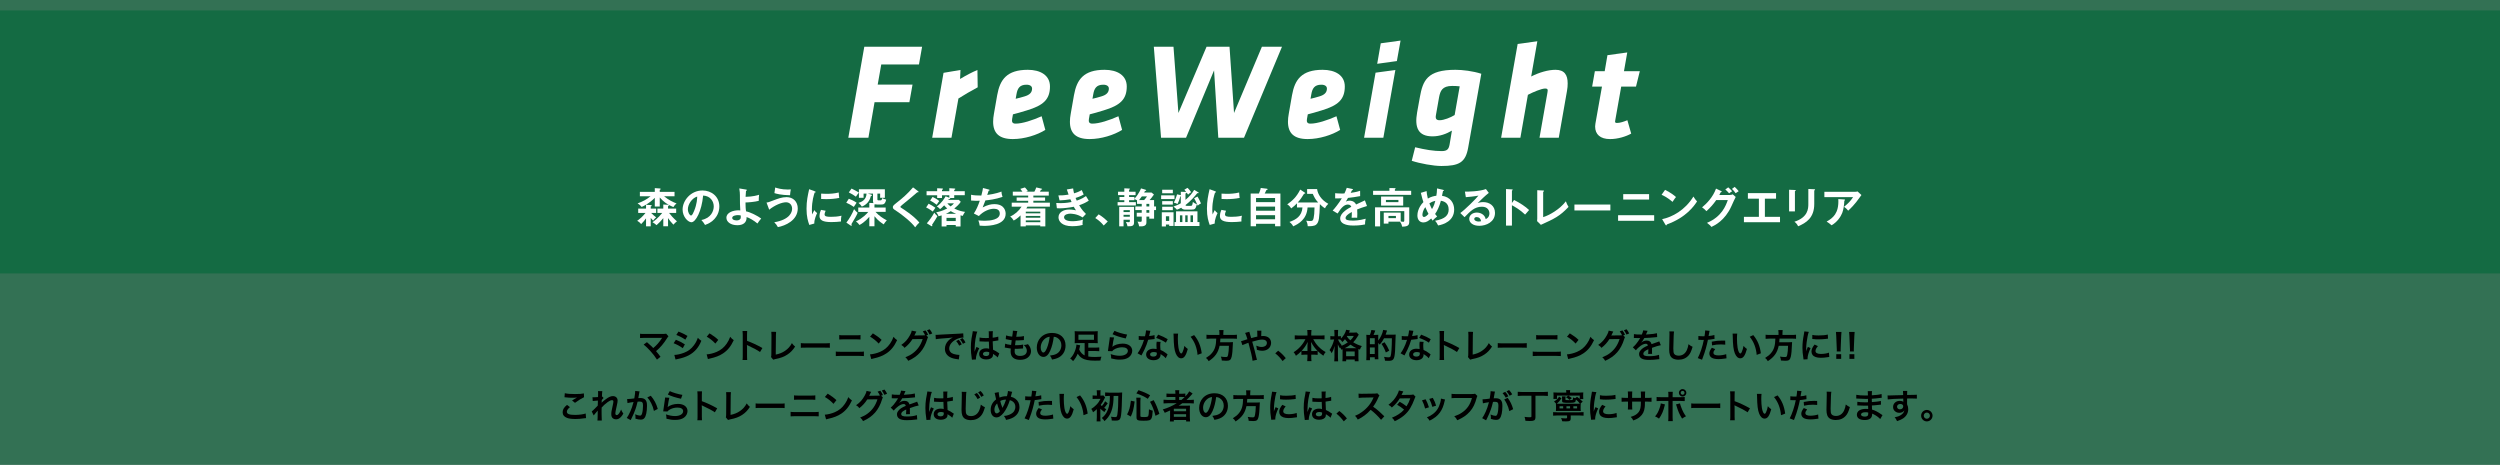
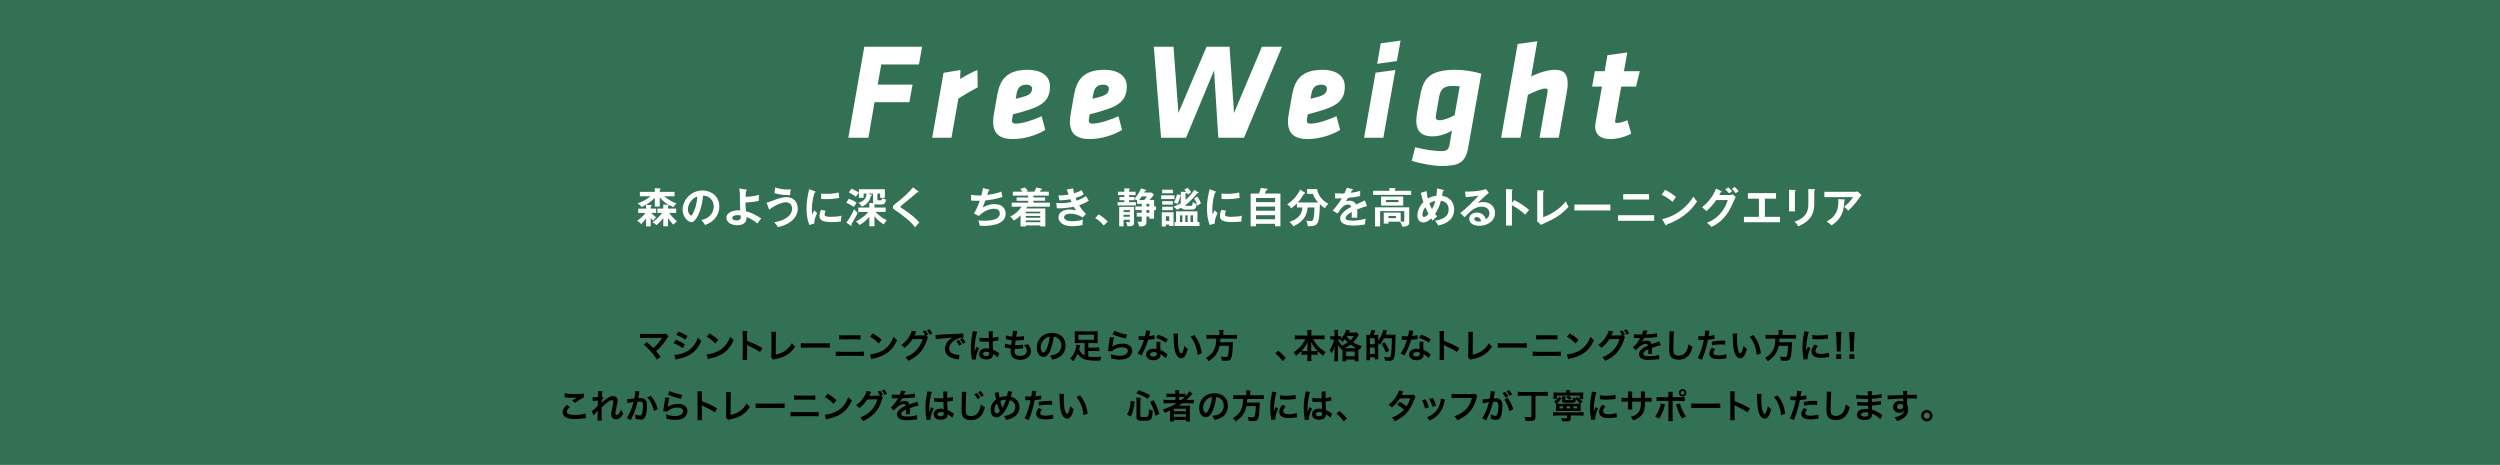
<svg xmlns="http://www.w3.org/2000/svg" id="_レイヤー_2" data-name="レイヤー 2" width="1920" height="357" viewBox="0 0 1920 357">
  <rect x="0" y="0" width="1920" height="357" fill="#808080" stroke="none" />
  <defs>
    <style>
      .cls-1 {
        fill: #006837;
        opacity: .6;
      }

      .cls-1, .cls-2, .cls-3 {
        stroke-width: 0px;
      }

      .cls-2 {
        fill: #000;
      }

      .cls-3 {
        fill: #fff;
      }
    </style>
  </defs>
  <g id="DESIGN">
    <rect class="cls-1" width="1920" height="357" />
-     <rect class="cls-1" y="8" width="1920" height="202" />
    <g>
      <path class="cls-2" d="M496.87,262.8c1.38,1.14,2.16,1.85,3.22,2.89q1.43,1.46,1.61,1.61c1.35-1.14,2.44-2.18,3.41-3.28,1.12-1.25,2.55-3.2,3.17-4.24q.08-.13.16-.23t.05-.13c-.26.03-.65.05-1.2.05h-12.4c-2.11.03-2.37.03-3.33.13v-3.3c1.01.16,1.61.18,3.38.18l14.46-.03c1.12,0,1.51-.03,2.16-.21l1.82,2.05c-.39.42-.55.6-1.14,1.53-2.47,3.98-5.2,7.18-8.4,9.85,1.09,1.25,2.08,2.5,3.43,4.34l-2.73,2.18c-1.46-2.34-2.83-4.13-5.02-6.55-2-2.21-3.3-3.48-5.2-5.02l2.55-1.85Z" />
      <path class="cls-2" d="M519.07,260.93c2.68,1.07,4.68,2.08,6.92,3.54l-1.61,2.94c-2.08-1.53-4.39-2.78-7.05-3.82l1.74-2.65ZM517.9,272.58c1.98-.03,4.81-.65,7.51-1.69,3.22-1.25,5.43-2.94,7.51-5.72,1.4-1.87,2.21-3.43,3.02-5.75,1.07,1.12,1.46,1.46,2.7,2.31-1.2,2.89-2.29,4.68-3.9,6.58-3.3,3.8-7.72,6.11-14.12,7.38-.94.18-1.3.26-1.82.42l-.91-3.54ZM521.08,254.64c2.68,1.04,4.73,2.03,6.92,3.35l-1.66,2.86c-2.37-1.59-4.68-2.81-6.94-3.59l1.69-2.63Z" />
      <path class="cls-2" d="M542.71,272.16c2.24-.13,5.33-.88,7.7-1.92,3.25-1.4,5.67-3.41,7.72-6.37,1.14-1.66,1.87-3.09,2.65-5.2,1.01,1.22,1.43,1.61,2.76,2.55-2.21,4.76-4.68,7.83-8.24,10.19-2.65,1.77-5.88,3.04-9.91,3.9-1.04.21-1.12.23-1.72.44l-.96-3.59ZM544.92,256.01c3.09,1.92,4.71,3.12,6.71,5.02l-2.24,2.83c-2.08-2.21-4.21-3.93-6.63-5.28l2.16-2.57Z" />
      <path class="cls-2" d="M570.27,276.45c.13-.83.16-1.53.16-2.91v-16.67c0-1.27-.05-1.95-.16-2.65h3.56c-.1.78-.1,1.12-.1,2.73v4.84c3.56,1.25,7.64,3.15,11.8,5.49l-1.82,3.07c-2.16-1.48-4.86-2.96-9.2-4.97-.6-.29-.68-.31-.88-.44.08.73.1,1.04.1,1.77v6.86c0,1.35.03,2.03.1,2.89h-3.56Z" />
      <path class="cls-2" d="M596.06,254.84c-.1.7-.13,1.35-.16,2.63l-.13,14.85c2.7-.52,5.15-1.51,7.1-2.86,2.39-1.64,4-3.43,5.3-5.95,1.01,1.35,1.35,1.72,2.47,2.65-1.79,2.76-3.46,4.5-5.8,6.06-2.6,1.74-5.25,2.76-9.46,3.56-.7.13-1.01.23-1.56.44l-1.66-2c.18-.7.23-1.17.23-2.68l.1-14.04q0-1.82-.13-2.68l3.69.03Z" />
      <path class="cls-2" d="M615.04,263.5c1.14.16,1.64.18,4.21.18h13.86c2.57,0,3.07-.03,4.21-.18v3.61c-1.04-.13-1.33-.13-4.24-.13h-13.81c-2.91,0-3.2,0-4.24.13v-3.61Z" />
      <path class="cls-2" d="M641.9,269.98c.99.16,1.56.18,3.33.18h14.92c1.77,0,2.34-.03,3.33-.18v3.48c-.91-.1-1.59-.13-3.28-.13h-15.03c-1.69,0-2.37.03-3.28.13v-3.48ZM644.52,257.31c.94.16,1.53.18,3.07.18h10.22c1.53,0,2.13-.03,3.07-.18v3.43c-.86-.1-1.48-.13-3.04-.13h-10.27c-1.56,0-2.18.03-3.04.13v-3.43Z" />
      <path class="cls-2" d="M668.16,272.16c2.24-.13,5.33-.88,7.7-1.92,3.25-1.4,5.67-3.41,7.72-6.37,1.14-1.66,1.87-3.09,2.65-5.2,1.01,1.22,1.43,1.61,2.76,2.55-2.21,4.76-4.68,7.83-8.24,10.19-2.65,1.77-5.88,3.04-9.91,3.9-1.04.21-1.12.23-1.72.44l-.96-3.59ZM670.37,256.01c3.09,1.92,4.71,3.12,6.71,5.02l-2.24,2.83c-2.08-2.21-4.21-3.93-6.63-5.28l2.16-2.57Z" />
      <path class="cls-2" d="M712.77,258.93c-.26.39-.36.6-.65,1.56-1.2,3.95-3.04,7.46-5.33,10.04-2.39,2.73-5.25,4.76-9.26,6.58-.73-1.3-1.07-1.74-2.21-2.73,2.6-1.04,4.06-1.82,5.69-3.04,3.72-2.78,6.16-6.32,7.59-10.97l-7.83.1c-1.59,2.55-3.61,4.78-6.08,6.68-.78-1.07-1.17-1.4-2.52-2.24,2.96-2.03,4.84-4.11,6.73-7.54.81-1.48,1.22-2.52,1.33-3.46l3.56.73c-.21.26-.21.29-.52.94-.47,1.04-.65,1.43-1.01,2.11.29-.03.7-.03,1.25-.05l5.69-.08c.68,0,1.01-.03,1.3-.08-.52-1.14-1.07-2.05-1.79-2.99l2.08-.73c.96,1.2,1.4,1.95,2,3.35l-1.38.49,1.35,1.33ZM713.89,256.95c-.55-1.2-1.17-2.29-1.95-3.3l2.03-.78c.91,1.12,1.43,1.98,2,3.22l-2.08.86Z" />
      <path class="cls-2" d="M718.52,257.13c.57.03.86.03.99.03q.47,0,4.29-.26c1.46-.08,5.77-.31,12.97-.65,2.13-.1,2.52-.13,2.99-.23l.18,3.3q-.29-.03-.55-.03c-1.56,0-3.48.52-5.15,1.4-3.3,1.72-5.25,4.32-5.25,6.94,0,2.03,1.27,3.59,3.46,4.24,1.27.39,2.94.68,3.87.68.03,0,.26,0,.52-.03l-.47,3.54c-.31-.08-.44-.08-.88-.16-2.86-.36-4.5-.83-6.08-1.72-2.39-1.35-3.72-3.56-3.72-6.27,0-2.21.88-4.39,2.47-6.11.99-1.07,1.92-1.77,3.61-2.63-2.11.31-3.12.42-8.76.83-1.74.13-3.3.31-4.32.52l-.18-3.41ZM736.33,260.95c1.04,1.2,1.51,1.9,2.31,3.51l-1.98,1.04c-.78-1.53-1.4-2.5-2.31-3.56l1.98-.99ZM739.55,264.05c-.73-1.43-1.35-2.39-2.24-3.46l1.9-.94c.99,1.09,1.56,1.92,2.29,3.35l-1.95,1.04Z" />
      <path class="cls-2" d="M746.44,276.24c-.03-.26-.03-.42-.13-1.01-.49-3.04-.7-5.54-.7-8.27,0-2.34.16-4.63.49-6.89q.13-.78.7-3.72c.18-.91.29-1.66.29-1.92v-.1l3.51.36c-1.07,2.26-2.05,8.53-2.08,13.05q-.03.94-.03,1.35v.42c0,.21,0,.26-.03.55h.03q.13-.29.31-.75c.05-.18.18-.47.31-.88q.23-.55.49-1.17c.05-.08.08-.16.31-.81l2.16.96c-1.53,3.02-2.57,6.24-2.57,7.96,0,.18,0,.21.05.7l-3.12.18ZM752.32,259.21c1.22.31,2.57.42,4.71.42.91,0,1.48,0,2.39-.05,0-1.53-.03-2.83-.03-3.9,0-.57-.03-.96-.08-1.25l3.25-.08c-.13.73-.18,1.98-.18,3.82v1.2c1.35-.16,2.5-.36,3.51-.62q.16-.05.57-.21l.21-.05.1,2.94c-.26.03-.29.03-.75.13-.88.18-2.24.42-3.61.57v.57c0,1.46,0,1.51.26,5.88,1.87.88,2.52,1.25,4.08,2.37.34.23.47.31.73.44l-1.25,3.15c-.44-.52-1.22-1.2-1.95-1.66-.88-.57-1.48-.96-1.64-1.07v.36c0,.57-.08,1.09-.21,1.46-.6,1.53-2.42,2.44-4.94,2.44-3.41,0-5.49-1.61-5.49-4.26s2.21-4.29,5.36-4.29c.96,0,1.61.1,2.31.36-.08-.65-.1-1.92-.21-5.54-1.04.03-1.66.05-2.34.05-.96,0-2-.03-3.22-.13-.36,0-.65-.03-.78-.03-.23-.03-.39-.03-.44-.03-.13-.03-.21-.03-.26-.03-.03,0-.08,0-.16.03l.05-2.99ZM757.6,270.11c-1.66,0-2.7.65-2.7,1.72,0,.96.94,1.61,2.39,1.61.96,0,1.72-.29,2.11-.81.23-.31.34-.7.34-1.4v-.7c-.86-.31-1.35-.42-2.13-.42Z" />
      <path class="cls-2" d="M771.95,263.94c1.2.47,1.92.62,4.58.99.1-.94.34-2.68.47-3.64-1.53-.21-1.95-.26-3.72-.65-.36-.08-.49-.1-.88-.18l.26-2.86c1.09.42,2.94.78,4.71.94.36-2.18.52-3.54.52-4.32,0-.08,0-.13-.03-.26l3.46.31c-.29.81-.36,1.2-.83,4.39,2.94-.05,4.45-.18,5.93-.55l-.1,3.04c-.34.03-.47.05-1.04.1-1.87.16-2.7.21-3.64.21-.26,0-.49,0-1.61-.03-.26,1.9-.34,2.42-.49,3.67.78.03.99.03,1.27.03,1.85,0,3.72-.18,4.97-.52l-.08,2.99c-.26,0-.34,0-.78.08-1.14.13-2.68.23-3.9.23-.42,0-.65,0-1.66-.05-.08.7-.13,1.38-.13,1.85,0,1.27.29,2.08.96,2.68.75.65,1.79.96,3.22.96,3.3,0,5.2-1.46,5.2-4,0-1.51-.78-2.96-2.34-4.39,1.46-.1,2-.21,3.22-.65.65.75.94,1.14,1.22,1.64.68,1.14,1.12,2.63,1.12,3.82,0,1.85-.91,3.64-2.5,4.86-1.48,1.14-3.43,1.72-5.88,1.72-4.73,0-7.31-2.26-7.31-6.45,0-.68.03-1.33.13-2.21-1.56-.21-2.57-.36-3.61-.6-.55-.13-.62-.13-.99-.16l.29-2.99Z" />
      <path class="cls-2" d="M806.63,269.22c-1.48,3.35-3.15,4.89-5.28,4.89-2.96,0-5.1-3.02-5.1-7.2,0-2.86,1.01-5.54,2.86-7.57,2.18-2.39,5.25-3.64,8.94-3.64,6.24,0,10.3,3.8,10.3,9.65,0,4.5-2.34,8.09-6.32,9.7-1.25.52-2.26.78-4.08,1.09-.44-1.38-.75-1.95-1.59-3.04,2.39-.31,3.95-.73,5.17-1.43,2.26-1.25,3.61-3.72,3.61-6.5,0-2.5-1.12-4.52-3.2-5.77-.81-.47-1.48-.68-2.63-.78-.49,4.08-1.4,7.67-2.7,10.61ZM802.81,259.91c-2.18,1.56-3.54,4.24-3.54,7.02,0,2.13.91,3.82,2.05,3.82.86,0,1.74-1.09,2.68-3.33.99-2.34,1.85-5.85,2.16-8.79-1.35.16-2.29.52-3.35,1.27Z" />
      <path class="cls-2" d="M833,263.48h-4.97c-1.14,0-1.92.03-2.7.1.08-.7.1-1.27.1-2.18v-4.89c0-.88-.03-1.43-.1-2.16.83.1,1.66.13,2.96.13h11.86c1.43,0,2.26-.03,2.94-.13-.08.7-.1,1.22-.1,2.16v4.89c0,.96.03,1.51.1,2.18-.81-.08-1.53-.1-2.68-.1h-4.6v3.48h5.75c1.4,0,2-.03,2.68-.13v2.89c-.78-.1-1.48-.13-2.68-.13h-5.75v4.21c1.46.26,3.07.36,5.12.36,1.48,0,2.76-.05,4.99-.21-.49,1.17-.65,1.74-.78,2.94-1.56.08-2.81.1-4.11.1-2.44,0-4.19-.13-6.11-.49-3.17-.57-5.59-2.21-7.25-4.84-1.07,2.44-2.03,4-3.54,5.69-.81-.94-1.27-1.38-2.24-2.03,1.64-1.66,2.57-3.07,3.46-5.23.78-1.85,1.33-4.06,1.35-5.46l2.89.57c-.1.36-.16.65-.34,1.43-.16.7-.26,1.14-.44,1.82,1.01,2.16,2.37,3.61,4.19,4.52v-9.52ZM828.24,257.05v3.93h11.93v-3.93h-11.93Z" />
      <path class="cls-2" d="M855.59,259.16c-.39,1.43-.83,3.85-1.17,6.4q-.05.36-.13.75l.05.05c1.51-1.46,4.73-2.47,7.88-2.47,4.42,0,7.33,2.18,7.33,5.51,0,1.9-1.01,3.82-2.68,5.02-1.69,1.22-3.85,1.77-6.86,1.77-2.24,0-3.67-.18-6.63-.91-.03-1.61-.08-2.13-.39-3.35,2.55.88,4.78,1.3,6.99,1.3,3.67,0,6.21-1.53,6.21-3.74,0-1.74-1.64-2.78-4.39-2.78-2.31,0-4.73.7-6.47,1.9-.47.34-.62.49-1.17,1.12l-3.28-.1c.08-.47.08-.57.21-1.56.21-1.61.62-4.5,1.09-7.57.1-.62.13-.94.16-1.51l3.25.18ZM855.93,254.06c1.79.99,6.76,2.47,9.7,2.89l-1.07,2.99c-4.45-1.01-7.18-1.87-10.14-3.25l1.51-2.63Z" />
      <path class="cls-2" d="M883.49,254.06q-.16.49-.42,1.74c-.13.62-.26,1.14-.55,2.29,1.79-.18,3.15-.42,4.16-.73l.08,2.99c-.29.03-.34.03-.83.13-.94.16-2.52.34-4.13.47-.75,2.6-1.69,5.07-2.86,7.54-.6,1.27-.83,1.74-1.82,3.56q-.34.62-.49.94l-2.99-1.66c.91-1.2,1.64-2.37,2.52-4.16,1.01-2.08,1.46-3.15,2.44-6.14-1.17.03-1.33.03-1.64.03-.34,0-.49,0-1.04-.03l-1.38-.03v-2.96c.94.18,1.92.23,3.51.23.31,0,.75,0,1.33-.03.44-1.85.73-3.41.78-4.52l3.33.34ZM895.27,275.12c-.94-1.12-2.44-2.34-3.98-3.22.03.23.05.42.05.52,0,.96-.44,2.08-1.12,2.76-.91.94-2.47,1.46-4.32,1.46-3.43,0-5.67-1.72-5.67-4.37s2.31-4.47,5.62-4.47c.78,0,1.33.05,2.42.23-.08-1.2-.13-2.21-.13-2.99,0-1.01.05-1.77.21-2.63l3.02.16c-.26.96-.31,1.56-.31,2.63s.05,2.08.23,3.56c1.87.83,2.13.96,4.11,2.39.39.26.49.36.91.7q.21.21.39.36l-1.43,2.91ZM886.04,270.37c-1.69,0-2.78.7-2.78,1.79s.94,1.69,2.55,1.69c1.77,0,2.63-.73,2.63-2.18,0-.26-.05-.88-.05-.88-.91-.31-1.53-.42-2.34-.42ZM895.4,263.16c-2.26-1.51-4.58-2.63-7.49-3.64l1.56-2.52c3.07,1.17,5.02,2.08,7.33,3.48l-1.4,2.68Z" />
      <path class="cls-2" d="M904.79,256.17c-.13.96-.21,2.24-.21,3.95,0,2.26.21,5.38.49,6.97.44,2.7,1.27,4.37,2.11,4.37.39,0,.75-.39,1.07-1.12.62-1.4,1.09-2.96,1.38-4.71.91,1.04,1.33,1.43,2.6,2.37-1.35,5.07-2.86,7.18-5.07,7.18-1.74,0-3.15-1.27-4.19-3.77-1.07-2.6-1.53-6.37-1.64-13.57-.03-.91-.03-1.09-.1-1.66h3.56ZM917.08,257.34c3.28,3.93,5.1,8.27,5.85,13.99l-3.22,1.22c-.16-2.44-.75-5.15-1.66-7.51-.88-2.37-2.13-4.47-3.69-6.4l2.73-1.3Z" />
      <path class="cls-2" d="M936.51,255.65c0-.86-.05-1.53-.18-2.16h3.35c-.1.55-.16,1.22-.16,2.16v1.59h7.15c1.46,0,2.39-.05,3.28-.18v3.15c-.81-.1-1.61-.16-3.17-.16h-9.52c-.13,1.95-.13,2.03-.21,2.81h7.2c1.35,0,2.08-.03,2.68-.13,0,.13,0,.21-.03.26-.05.39-.05.7-.1,1.82-.1,3.9-.44,7.25-.88,9.13-.6,2.47-1.46,3.12-4.06,3.12-.91,0-1.51-.03-3.51-.18-.1-1.2-.31-2.05-.75-3.02,1.51.23,2.7.34,3.9.34s1.4-.29,1.74-2.08c.31-1.56.47-3.2.57-6.53h-7.18c-1.09,5.23-3.43,8.55-8.35,11.78-.65-1.14-1.14-1.72-2.11-2.47,2.29-1.43,3.41-2.34,4.65-3.85,2.24-2.68,3.12-5.69,3.25-11h-4.26c-1.3,0-2.37.05-3.25.16v-3.15c.94.13,1.92.18,3.25.18h6.68v-1.59Z" />
-       <path class="cls-2" d="M963.44,259c.73-.18,1.17-.29,2.21-.49q0-.52-.03-1.43c-.03-2.26-.03-2.44-.16-3.12h3.28q-.1.81-.13,4.16c.62-.05.99-.08,1.51-.08,3.67,0,6.08,2.11,6.08,5.3,0,1.74-.78,3.43-2.11,4.52-1.22,1.01-2.83,1.53-4.81,1.53-1.27,0-2.65-.26-4.03-.73-.03-1.25-.1-1.74-.47-3.2,1.56.7,2.83,1.01,4.16,1.01,1.12,0,2.13-.31,2.94-.86.68-.49,1.07-1.3,1.07-2.21,0-1.64-1.27-2.6-3.46-2.6-1.85,0-3.41.31-7.8,1.61,1.61,5.64,1.74,6.14,3.3,12.64.13.55.18.73.39,1.25l-3.43.78c-.13-2.08-1.56-8.24-3.17-13.83-.34.16-.39.16-1.3.47-.94.29-2.68.99-3.35,1.33l-1.01-3.04c.75-.16,1.09-.23,2.37-.68,1.07-.36,1.27-.42,2.52-.81-.78-2.55-1.27-3.93-1.77-4.84l3.22-.91q.16.83.91,3.07c.21.65.31.99.55,1.85l2.52-.7Z" />
      <path class="cls-2" d="M981.62,269.33c2.39,1.82,3.85,3.25,5.85,5.72l-2.42,2.26c-1.9-2.57-3.38-4.13-5.64-5.93l2.21-2.05Z" />
      <path class="cls-2" d="M997.45,260.54c-1.14,0-2.03.05-3.09.16v-3.17c1.01.13,1.87.18,3.09.18h6.68v-1.85c0-1.01-.05-1.66-.16-2.42h3.25c-.13.73-.18,1.43-.18,2.39v1.87h7.05c1.3,0,2.26-.05,3.15-.18v3.17c-1.14-.1-1.92-.16-3.15-.16h-5.56c1.22,2.21,2.44,3.93,3.9,5.46,1.77,1.85,3.61,3.28,5.67,4.37-.81.96-1.25,1.66-1.77,2.83-1.66-1.14-2.78-2.05-4.37-3.61v2.96c-.81-.1-1.53-.16-2.6-.16h-2.31v1.77c0,1.22.05,2.31.18,3.22h-3.28c.13-.96.18-2,.18-3.22v-1.77h-2.05c-1.07,0-1.82.05-2.6.16v-2.94c-1.48,1.56-2.57,2.5-4.21,3.64-.52-1.17-.91-1.77-1.77-2.73,3.9-2.42,7.05-5.9,9.05-9.98h-5.1ZM1004.13,265.5c0-.81.08-1.85.21-2.91-1.38,2.81-2.63,4.63-4.73,6.89.6.08,1.12.1,2.31.1h2.21v-4.08ZM1009.57,269.59c1.2,0,1.66-.03,2.29-.1-2.03-2.03-3.17-3.61-5.04-6.89.16,1.07.23,2.11.23,2.89v4.11h2.52Z" />
      <path class="cls-2" d="M1030.24,268.6c-.39-.81-.57-1.12-1.04-1.69-.08.18-.13.23-.23.44-.88-1.48-.91-1.53-1.53-2.94.08,1.22.1,2.13.1,3.41v6.5c0,1.38.05,2.39.16,3.2h-2.99c.1-.83.16-1.9.16-3.2v-5.3q.1-2.24.18-3.38c-.91,2.94-1.33,3.95-2.31,5.62-.6-1.2-.91-1.66-1.66-2.39,1.59-2.29,2.89-5.28,3.54-8.14h-.99c-.83,0-1.35.03-1.92.1v-2.71c.42.08,1.04.13,1.95.13h1.2v-2.18c0-1.35-.03-2.05-.13-2.7h2.96c-.1.75-.13,1.46-.13,2.7v2.18h.75c.65,0,1.09-.03,1.51-.1v1.9c2.05-2.03,3.59-4.6,4.03-6.79l2.89.49c-.13.26-.18.42-.44,1.04-.05.18-.13.34-.26.65h3.64c1.17,0,1.77-.03,2.26-.13l1.59,1.69c-.26.36-.34.47-.7,1.14-1.12,1.9-2.21,3.35-3.56,4.73,2.37,1.43,4.26,2.26,6.63,2.89-.7.91-1.12,1.66-1.46,2.73l-1.14-.47c-.03.31-.03.49-.03,1.09v5.72c0,1.22.03,1.98.13,2.6h-2.96v-1.3h-6.58v1.33h-2.89c.1-.68.13-1.35.13-2.57v-6.66l-.83.36ZM1027.61,260.72c.7,1.69,1.51,2.96,2.86,4.5-.23.23-.31.31-.49.52,1.87-.75,3.43-1.59,5.12-2.78-.88-.83-1.27-1.27-2.18-2.44-.78.96-1.2,1.43-2,2.16-.47-.75-1.01-1.4-1.64-1.92-.49-.03-.62-.03-.96-.03h-.7ZM1041.26,267.43h.55c-1.56-.73-3.04-1.61-4.63-2.73-1.48,1.14-2.26,1.61-4.45,2.73h8.53ZM1033.82,273.54h6.58v-3.64h-6.58v3.64ZM1034.66,257.99c-.1.18-.13.23-.26.44,1.09,1.48,1.64,2.05,2.7,2.94,1.25-1.2,1.85-1.95,2.63-3.38h-5.07Z" />
      <path class="cls-2" d="M1052.1,257.21c.52-1.27.86-2.42,1.12-3.8l2.99.42c-.52,1.53-.75,2.13-1.33,3.38h1.43c1.27-.03,2.03-.05,2.24-.08q-.03.21-.05.78c0,.05-.03.13-.03,1.46v2.18c1.69-1.98,3.41-5.67,3.8-8.19l2.99.49c-.16.36-.21.49-.36,1.01-.1.39-.52,1.59-.75,2.18h5.54c1.07,0,1.69-.03,2.21-.1q-.08.68-.1,2.05c-.05,3.22-.29,9.23-.39,10.56-.49,6.58-1.17,7.57-5.17,7.57-.62,0-1.27-.03-2.57-.1-.1-1.17-.29-1.9-.73-2.96,1.64.26,2.52.36,3.33.36,1.12,0,1.51-.21,1.74-.96.55-1.61.88-6.53.96-13.68h-6.03c-1.01,2-1.77,3.12-3.33,4.89-.39-.57-.47-.65-1.12-1.3v9.98c0,.96.03,1.85.1,2.57h-2.78v-1.56h-3.69v2.29h-2.83c.1-.78.13-1.74.13-3.35v-13.52c0-1.38-.03-1.98-.1-2.65.44.05.96.08,1.38.08h1.43ZM1052.08,264.33h3.72v-4.6h-3.72v4.6ZM1052.08,271.87h3.72v-5.02h-3.72v5.02ZM1064.32,270.7c-.86-2.5-2.13-4.99-3.35-6.6l2.37-1.27c1.56,2.24,2.37,3.67,3.61,6.45l-2.63,1.43Z" />
      <path class="cls-2" d="M1085.49,254.06q-.16.49-.42,1.74c-.13.62-.26,1.14-.55,2.29,1.79-.18,3.15-.42,4.16-.73l.08,2.99c-.29.03-.34.03-.83.13-.94.16-2.52.34-4.13.47-.75,2.6-1.69,5.07-2.86,7.54-.6,1.27-.83,1.74-1.82,3.56q-.34.62-.49.94l-2.99-1.66c.91-1.2,1.64-2.37,2.52-4.16,1.01-2.08,1.46-3.15,2.44-6.14-1.17.03-1.33.03-1.64.03-.34,0-.49,0-1.04-.03l-1.38-.03v-2.96c.94.18,1.92.23,3.51.23.31,0,.75,0,1.33-.03.44-1.85.73-3.41.78-4.52l3.33.34ZM1097.26,275.12c-.94-1.12-2.44-2.34-3.98-3.22.03.23.05.42.05.52,0,.96-.44,2.08-1.12,2.76-.91.94-2.47,1.46-4.32,1.46-3.43,0-5.67-1.72-5.67-4.37s2.31-4.47,5.62-4.47c.78,0,1.33.05,2.42.23-.08-1.2-.13-2.21-.13-2.99,0-1.01.05-1.77.21-2.63l3.02.16c-.26.96-.31,1.56-.31,2.63s.05,2.08.23,3.56c1.87.83,2.13.96,4.11,2.39.39.26.49.36.91.7q.21.21.39.36l-1.43,2.91ZM1088.03,270.37c-1.69,0-2.78.7-2.78,1.79s.94,1.69,2.55,1.69c1.77,0,2.63-.73,2.63-2.18,0-.26-.05-.88-.05-.88-.91-.31-1.53-.42-2.34-.42ZM1097.39,263.16c-2.26-1.51-4.58-2.63-7.49-3.64l1.56-2.52c3.07,1.17,5.02,2.08,7.33,3.48l-1.4,2.68Z" />
      <path class="cls-2" d="M1105.51,276.45c.13-.83.16-1.53.16-2.91v-16.67c0-1.27-.05-1.95-.16-2.65h3.56c-.1.78-.1,1.12-.1,2.73v4.84c3.56,1.25,7.64,3.15,11.8,5.49l-1.82,3.07c-2.16-1.48-4.86-2.96-9.2-4.97-.6-.29-.68-.31-.88-.44.08.73.1,1.04.1,1.77v6.86c0,1.35.03,2.03.1,2.89h-3.56Z" />
      <path class="cls-2" d="M1131.3,254.84c-.1.7-.13,1.35-.16,2.63l-.13,14.85c2.7-.52,5.15-1.51,7.1-2.86,2.39-1.64,4-3.43,5.3-5.95,1.01,1.35,1.35,1.72,2.47,2.65-1.79,2.76-3.46,4.5-5.8,6.06-2.6,1.74-5.25,2.76-9.46,3.56-.7.13-1.01.23-1.56.44l-1.66-2c.18-.7.23-1.17.23-2.68l.1-14.04q0-1.82-.13-2.68l3.69.03Z" />
      <path class="cls-2" d="M1150.28,263.5c1.14.16,1.64.18,4.21.18h13.86c2.57,0,3.07-.03,4.21-.18v3.61c-1.04-.13-1.33-.13-4.24-.13h-13.81c-2.91,0-3.2,0-4.24.13v-3.61Z" />
      <path class="cls-2" d="M1177.14,269.98c.99.16,1.56.18,3.33.18h14.92c1.77,0,2.34-.03,3.33-.18v3.48c-.91-.1-1.59-.13-3.28-.13h-15.03c-1.69,0-2.37.03-3.28.13v-3.48ZM1179.76,257.31c.94.16,1.53.18,3.07.18h10.22c1.53,0,2.13-.03,3.07-.18v3.43c-.86-.1-1.48-.13-3.04-.13h-10.27c-1.56,0-2.18.03-3.04.13v-3.43Z" />
      <path class="cls-2" d="M1203.4,272.16c2.24-.13,5.33-.88,7.7-1.92,3.25-1.4,5.67-3.41,7.72-6.37,1.14-1.66,1.87-3.09,2.65-5.2,1.01,1.22,1.43,1.61,2.76,2.55-2.21,4.76-4.68,7.83-8.24,10.19-2.65,1.77-5.88,3.04-9.91,3.9-1.04.21-1.12.23-1.72.44l-.96-3.59ZM1205.61,256.01c3.09,1.92,4.71,3.12,6.71,5.02l-2.24,2.83c-2.08-2.21-4.21-3.93-6.63-5.28l2.16-2.57Z" />
      <path class="cls-2" d="M1248.01,258.93c-.26.39-.36.6-.65,1.56-1.2,3.95-3.04,7.46-5.33,10.04-2.39,2.73-5.25,4.76-9.26,6.58-.73-1.3-1.07-1.74-2.21-2.73,2.6-1.04,4.06-1.82,5.69-3.04,3.72-2.78,6.16-6.32,7.59-10.97l-7.83.1c-1.59,2.55-3.61,4.78-6.08,6.68-.78-1.07-1.17-1.4-2.52-2.24,2.96-2.03,4.84-4.11,6.73-7.54.81-1.48,1.22-2.52,1.33-3.46l3.56.73c-.21.26-.21.29-.52.94-.47,1.04-.65,1.43-1.01,2.11.29-.03.7-.03,1.25-.05l5.69-.08c.68,0,1.01-.03,1.3-.08-.52-1.14-1.07-2.05-1.79-2.99l2.08-.73c.96,1.2,1.4,1.95,2,3.35l-1.38.49,1.35,1.33ZM1249.13,256.95c-.55-1.2-1.17-2.29-1.95-3.3l2.03-.78c.91,1.12,1.43,1.98,2,3.22l-2.08.86Z" />
      <path class="cls-2" d="M1254.88,256.59c1.07.23,2.73.34,6.03.34.7-1.56.94-2.34,1.04-3.22l3.41.36q-.16.26-1.04,2.34c-.13.29-.18.36-.23.47q.21-.03,1.64-.1c3.02-.18,5.38-.47,6.81-.88l.18,2.96q-.73.05-2.05.21c-1.9.23-5.2.44-7.83.52-.75,1.48-1.48,2.52-2.39,3.46l.03.05q.18-.13.52-.39c.96-.73,2.34-1.17,3.67-1.17,2.03,0,3.3.96,3.72,2.76,2-.73,3.33-1.2,3.98-1.4,1.4-.49,1.51-.52,1.92-.78l1.22,2.99c-.73.1-1.51.31-2.89.7-.36.1-1.66.55-3.9,1.33v.29q.03.68.03,1.04v1.04c-.03.44-.03.68-.03.86,0,.57.03.94.08,1.38l-3.02.08c.1-.47.16-1.79.16-3.02v-.62c-1.27.6-1.95.96-2.5,1.35-.91.68-1.35,1.38-1.35,2.13,0,1.35,1.25,1.9,4.39,1.9s5.8-.39,7.64-1.09l.26,3.35c-.44,0-.57.03-1.2.1-1.87.29-4.37.47-6.66.47-2.76,0-4.47-.31-5.8-1.09-1.2-.68-1.9-1.92-1.9-3.35,0-1.07.31-1.9,1.14-2.89,1.17-1.46,2.65-2.44,5.59-3.67-.13-.96-.65-1.4-1.59-1.4-1.51,0-3.33.91-5.33,2.68-1.09.91-1.69,1.56-2.26,2.37l-2.37-2.34c.68-.52,1.43-1.25,2.34-2.31,1.01-1.2,2.6-3.46,3.12-4.45q.1-.21.21-.34c-.1,0-.44.03-.44.03-.42,0-2.7-.05-3.28-.05q-.49-.03-.73-.03c-.08,0-.23,0-.42.03l.05-2.96Z" />
      <path class="cls-2" d="M1285.69,254.56c-.16.75-.21,1.51-.31,3.51-.1,2.42-.26,7.7-.26,9.54,0,2.47.16,3.41.68,4.19.6.86,1.85,1.35,3.48,1.35,2.81,0,5.07-1.59,6.29-4.45.57-1.35.91-2.57,1.2-4.37,1.4,1.14,1.87,1.43,3.15,2-1.04,3.51-1.82,5.2-3.09,6.63-1.95,2.21-4.52,3.3-7.8,3.3-1.79,0-3.46-.42-4.55-1.14-1.79-1.2-2.55-3.2-2.55-6.68,0-1.35.05-3.95.21-10.48.03-.78.03-1.33.03-1.69,0-.73-.03-1.09-.1-1.77l3.64.05Z" />
      <path class="cls-2" d="M1304.38,258.02c.94.16,1.98.23,3.48.23.31,0,.6,0,1.2-.03.23-1.25.49-3.25.49-3.98,0-.1,0-.26-.03-.47l3.43.31q-.18.6-.49,2.5c-.13.73-.16.88-.26,1.48,1.92-.18,3.15-.39,4.45-.78l.13,2.99q-.21.03-.83.13c-1.33.26-3.41.52-4.26.55-.29,1.61-.94,4.37-1.61,6.73-.75,2.71-1.2,4-2.91,8.61l-3.28-1.27c1.79-3.3,3.8-9.36,4.65-13.99-.18.03-.29.03-.34.03h-1.51c-.13,0-.39,0-.83-.03-.47-.03-.83-.03-1.04-.03-.13,0-.26,0-.49.03l.05-3.02ZM1317.28,268.1c-1.04,1.3-1.35,1.95-1.35,2.86,0,1.33,1.3,2,3.9,2,1.9,0,4.39-.42,5.9-.96l.23,3.2c-.47.05-.68.08-1.27.18-2.16.31-3.3.42-4.84.42-2.31,0-3.98-.34-5.23-1.04-1.12-.65-1.85-1.9-1.85-3.2,0-1.38.49-2.55,1.92-4.5l2.57,1.04ZM1325,264.7c-1.25-.13-1.98-.18-3.28-.18-2.57,0-4.29.18-6.86.75l-.23-2.86c3.69-.7,4.94-.83,7.75-.83.7,0,.94,0,2.57.03l.05,3.09Z" />
      <path class="cls-2" d="M1334.2,256.17c-.13.96-.21,2.24-.21,3.95,0,2.26.21,5.38.49,6.97.44,2.7,1.27,4.37,2.11,4.37.39,0,.75-.39,1.07-1.12.62-1.4,1.09-2.96,1.38-4.71.91,1.04,1.33,1.43,2.6,2.37-1.35,5.07-2.86,7.18-5.07,7.18-1.74,0-3.15-1.27-4.19-3.77-1.07-2.6-1.53-6.37-1.64-13.57-.03-.91-.03-1.09-.1-1.66h3.56ZM1346.5,257.34c3.28,3.93,5.1,8.27,5.85,13.99l-3.22,1.22c-.16-2.44-.75-5.15-1.66-7.51-.88-2.37-2.13-4.47-3.69-6.4l2.73-1.3Z" />
      <path class="cls-2" d="M1365.92,255.65c0-.86-.05-1.53-.18-2.16h3.35c-.1.55-.16,1.22-.16,2.16v1.59h7.15c1.46,0,2.39-.05,3.28-.18v3.15c-.81-.1-1.61-.16-3.17-.16h-9.52c-.13,1.95-.13,2.03-.21,2.81h7.2c1.35,0,2.08-.03,2.68-.13,0,.13,0,.21-.03.26-.05.39-.05.7-.1,1.82-.1,3.9-.44,7.25-.88,9.13-.6,2.47-1.46,3.12-4.06,3.12-.91,0-1.51-.03-3.51-.18-.1-1.2-.31-2.05-.75-3.02,1.51.23,2.7.34,3.9.34s1.4-.29,1.74-2.08c.31-1.56.47-3.2.57-6.53h-7.18c-1.09,5.23-3.43,8.55-8.35,11.78-.65-1.14-1.14-1.72-2.11-2.47,2.29-1.43,3.41-2.34,4.65-3.85,2.24-2.68,3.12-5.69,3.25-11h-4.26c-1.3,0-2.37.05-3.25.16v-3.15c.94.13,1.92.18,3.25.18h6.68v-1.59Z" />
      <path class="cls-2" d="M1385.09,276.09c-.03-.47-.05-.62-.13-1.22-.49-3.15-.68-5.15-.68-7.77,0-3.35.31-6.32,1.07-10.17.29-1.46.34-1.72.39-2.42l3.43.36c-.62,1.53-1.22,4.45-1.64,7.77-.26,1.95-.36,3.48-.39,5.75,0,.57-.03.78-.05,1.43.29-.91.34-1.09,1.35-3.43l2.08.94c-1.43,3.02-2.31,6.03-2.31,7.88,0,.16,0,.36.03.7l-3.15.18ZM1396.16,265.82c-1.3,1.51-1.85,2.63-1.85,3.74,0,1.48,1.43,2.26,4.13,2.26,2.29,0,4.55-.36,6.19-.99l.26,3.3c-.36.03-.47.05-1.07.16-2.08.34-3.67.49-5.38.49-3.22,0-5.3-.73-6.45-2.26-.49-.65-.78-1.61-.78-2.55,0-1.69.78-3.43,2.39-5.36l2.55,1.2ZM1391.87,257.21c1.17.31,2.55.42,4.81.42,2.89,0,5.36-.23,7.07-.7l.16,3.15c-.21.03-.6.08-1.85.23-1.66.21-3.64.31-5.56.31s-1.92,0-4.68-.29l.05-3.12Z" />
      <path class="cls-2" d="M1410.62,269.9c.03-.55.05-.81.05-1.12q0-.29-.08-1.87l-.36-8.84c-.05-1.14-.13-2.44-.23-3.17h4.26c-.08.7-.18,2.05-.23,3.17l-.36,8.84q-.05,1.53-.05,1.9c0,.31,0,.57.05,1.09h-3.04ZM1410.25,275.59v-3.56h3.77v3.56h-3.77Z" />
      <path class="cls-2" d="M1420.73,269.9c.03-.55.05-.81.05-1.12q0-.29-.08-1.87l-.36-8.84c-.05-1.14-.13-2.44-.23-3.17h4.26c-.08.7-.18,2.05-.23,3.17l-.36,8.84q-.05,1.53-.05,1.9c0,.31,0,.57.05,1.09h-3.04ZM1420.37,275.59v-3.56h3.77v3.56h-3.77Z" />
      <path class="cls-2" d="M437.72,312.67c-1.64,1.35-2.37,2.44-2.37,3.56,0,1.69,1.9,2.42,6.29,2.42,3.09,0,6.5-.47,8.16-1.09l.29,3.56c-.44.03-.6.03-1.14.1-3.12.44-4.78.57-7.02.57-2.83,0-5.12-.29-6.5-.86-2.24-.86-3.33-2.31-3.33-4.34s1.01-3.69,3.35-5.64l2.26,1.72ZM433.77,301.98c2,.47,4.32.65,7.8.65,3.3,0,5.15-.13,6.86-.49l.1,2.91c-1.56.7-4.37,2.44-6.94,4.32l-2.26-1.79c1.35-.86,2.63-1.64,3.82-2.31-1.14.16-2.26.21-3.9.21-1.33,0-3.48-.13-4.76-.31-.52-.05-.6-.08-.96-.08l.23-3.09Z" />
      <path class="cls-2" d="M462.03,309.34c.75-.83,1.3-1.3,3.17-2.7,2.26-1.72,3.9-2.44,5.49-2.44,2.18,0,3.64,1.38,3.64,3.46,0,.86-.18,1.98-.65,3.98-.88,3.93-1.09,5.02-1.09,5.85s.39,1.3,1.07,1.3c.57,0,1.27-.52,1.82-1.33.62-.91,1.2-2.03,1.51-2.96.57,1.38.88,1.92,1.74,3.12-.78,1.35-1.14,1.85-1.82,2.57-1.14,1.27-2.42,1.87-3.85,1.87-.86,0-1.66-.26-2.24-.68-.94-.73-1.35-1.69-1.35-3.28s.1-2.21,1.07-6.53c.39-1.66.55-2.68.55-3.28s-.36-.96-1.07-.96c-.83,0-1.95.49-3.22,1.4-1.9,1.4-3.74,3.04-4.73,4.24-.05,1.17-.05,1.9-.05,2.63q0,.21.03,3.09c.03,3.25.03,3.33.13,4.29h-3.35q.16-1.07.18-4.13,0-2.78.05-3.48l-.05.03c-.23.36-.52.7-1.85,2.18-.57.65-.94,1.09-1.2,1.48l-1.51-3.09c.6-.42,1.01-.81,1.69-1.48q2.44-2.42,2.94-2.96c.03-1.25.03-1.53.08-2.55,0-.6.03-.65.03-1.35-2.76.18-3.28.23-3.98.36l-.16-2.94c.47.05.7.05,1.07.05.49,0,1.92-.08,3.15-.16q.03-.39.05-.99c0-.73.03-1.53.03-2.13,0-.68,0-.86-.08-1.46l3.3.05c-.08.31-.08.36-.1.96,0,.13-.03.47-.08.99-.03.52-.05.73-.1,2.31.03,0,.13-.05.31-.1l.96,1.09c-.26.21-.36.31-.75.78q-.13.13-.36.47c-.1.16-.16.21-.31.42l-.05,1.53s-.03.16-.05.47h.03Z" />
      <path class="cls-2" d="M491.2,300.6c-.08.23-.16.52-.21.81-.05.34-.08.47-.16.88q-.08.55-.44,2.5c-.1.57-.1.62-.18.96.75-.05,1.12-.08,1.61-.08,1.72,0,2.99.47,3.85,1.38.88.99,1.22,2.24,1.22,4.6,0,4.47-.75,8.03-2,9.46-.73.86-1.51,1.17-2.89,1.17-1.2,0-2.26-.21-4-.75.03-.52.05-.88.05-1.14,0-.68-.05-1.2-.26-2.21,1.4.62,2.89,1.01,3.8,1.01.75,0,1.17-.49,1.56-1.77.42-1.35.68-3.72.68-5.93,0-2.39-.6-3.09-2.65-3.09-.52,0-.91.03-1.51.08-.78,3.17-1.01,3.95-1.59,5.64-.91,2.6-1.61,4.26-3.12,7.31l-.39.78c-.08.16-.08.18-.21.44l-3.02-1.66c.78-1.04,1.82-2.91,2.7-4.89,1.12-2.55,1.48-3.64,2.52-7.36-1.33.16-3.8.6-4.65.83l-.31-3.07c.96,0,4.11-.31,5.54-.52.47-2.81.68-4.39.68-5.25v-.49l3.38.36ZM499.81,303.93c2.6,3.04,4.24,6.14,5.36,10.14l-2.96,1.51c-.49-2.24-1.09-3.95-2.08-5.9-.94-1.92-1.77-3.12-2.99-4.45l2.68-1.3Z" />
      <path class="cls-2" d="M514.05,305.46c-.39,1.43-.83,3.85-1.17,6.4q-.05.36-.13.75l.05.05c1.51-1.46,4.73-2.47,7.88-2.47,4.42,0,7.33,2.18,7.33,5.51,0,1.9-1.01,3.82-2.68,5.02-1.69,1.22-3.85,1.77-6.86,1.77-2.24,0-3.67-.18-6.63-.91-.03-1.61-.08-2.13-.39-3.35,2.55.88,4.78,1.3,6.99,1.3,3.67,0,6.21-1.53,6.21-3.74,0-1.74-1.64-2.78-4.39-2.78-2.31,0-4.73.7-6.47,1.9-.47.34-.62.49-1.17,1.12l-3.28-.1c.08-.47.08-.57.21-1.56.21-1.61.62-4.5,1.09-7.57.1-.62.13-.94.16-1.51l3.25.18ZM514.39,300.37c1.79.99,6.76,2.47,9.7,2.89l-1.07,2.99c-4.45-1.01-7.18-1.87-10.14-3.25l1.51-2.63Z" />
      <path class="cls-2" d="M535.56,322.76c.13-.83.16-1.53.16-2.91v-16.67c0-1.27-.05-1.95-.16-2.65h3.56c-.1.78-.1,1.12-.1,2.73v4.84c3.56,1.25,7.64,3.15,11.8,5.49l-1.82,3.07c-2.16-1.48-4.86-2.96-9.2-4.97-.6-.29-.68-.31-.88-.44.08.73.1,1.04.1,1.77v6.86c0,1.35.03,2.03.1,2.89h-3.56Z" />
      <path class="cls-2" d="M561.35,301.15c-.1.7-.13,1.35-.16,2.63l-.13,14.85c2.7-.52,5.15-1.51,7.1-2.86,2.39-1.64,4-3.43,5.3-5.95,1.01,1.35,1.35,1.72,2.47,2.65-1.79,2.76-3.46,4.5-5.8,6.06-2.6,1.74-5.25,2.76-9.46,3.56-.7.13-1.01.23-1.56.44l-1.66-2c.18-.7.23-1.17.23-2.68l.1-14.04q0-1.82-.13-2.68l3.69.03Z" />
      <path class="cls-2" d="M580.33,309.81c1.14.16,1.64.18,4.21.18h13.86c2.57,0,3.07-.03,4.21-.18v3.61c-1.04-.13-1.33-.13-4.24-.13h-13.81c-2.91,0-3.2,0-4.24.13v-3.61Z" />
      <path class="cls-2" d="M607.19,316.28c.99.16,1.56.18,3.33.18h14.92c1.77,0,2.34-.03,3.33-.18v3.48c-.91-.1-1.59-.13-3.28-.13h-15.03c-1.69,0-2.37.03-3.28.13v-3.48ZM609.81,303.62c.94.16,1.53.18,3.07.18h10.22c1.53,0,2.13-.03,3.07-.18v3.43c-.86-.1-1.48-.13-3.04-.13h-10.27c-1.56,0-2.18.03-3.04.13v-3.43Z" />
      <path class="cls-2" d="M633.45,318.47c2.24-.13,5.33-.88,7.7-1.92,3.25-1.4,5.67-3.41,7.72-6.37,1.14-1.66,1.87-3.09,2.65-5.2,1.01,1.22,1.43,1.61,2.76,2.55-2.21,4.76-4.68,7.83-8.24,10.19-2.65,1.77-5.88,3.04-9.91,3.9-1.04.21-1.12.23-1.72.44l-.96-3.59ZM635.66,302.32c3.09,1.92,4.71,3.12,6.71,5.02l-2.24,2.83c-2.08-2.21-4.21-3.93-6.63-5.28l2.16-2.57Z" />
      <path class="cls-2" d="M678.06,305.23c-.26.39-.36.6-.65,1.56-1.2,3.95-3.04,7.46-5.33,10.04-2.39,2.73-5.25,4.76-9.26,6.58-.73-1.3-1.07-1.74-2.21-2.73,2.6-1.04,4.06-1.82,5.69-3.04,3.72-2.78,6.16-6.32,7.59-10.97l-7.83.1c-1.59,2.55-3.61,4.78-6.08,6.68-.78-1.07-1.17-1.4-2.52-2.24,2.96-2.03,4.84-4.11,6.73-7.54.81-1.48,1.22-2.52,1.33-3.46l3.56.73c-.21.26-.21.29-.52.94-.47,1.04-.65,1.43-1.01,2.11.29-.03.7-.03,1.25-.05l5.69-.08c.68,0,1.01-.03,1.3-.08-.52-1.14-1.07-2.05-1.79-2.99l2.08-.73c.96,1.2,1.4,1.95,2,3.35l-1.38.49,1.35,1.33ZM679.18,303.25c-.55-1.2-1.17-2.29-1.95-3.3l2.03-.78c.91,1.12,1.43,1.98,2,3.22l-2.08.86Z" />
      <path class="cls-2" d="M684.93,302.89c1.07.23,2.73.34,6.03.34.7-1.56.94-2.34,1.04-3.22l3.41.36q-.16.26-1.04,2.34c-.13.29-.18.36-.23.47q.21-.03,1.64-.1c3.02-.18,5.38-.47,6.81-.88l.18,2.96q-.73.05-2.05.21c-1.9.23-5.2.44-7.83.52-.75,1.48-1.48,2.52-2.39,3.46l.03.05q.18-.13.52-.39c.96-.73,2.34-1.17,3.67-1.17,2.03,0,3.3.96,3.72,2.76,2-.73,3.33-1.2,3.98-1.4,1.4-.49,1.51-.52,1.92-.78l1.22,2.99c-.73.1-1.51.31-2.89.7-.36.1-1.66.55-3.9,1.33v.29q.03.68.03,1.04v1.04c-.03.44-.03.68-.03.86,0,.57.03.94.08,1.38l-3.02.08c.1-.47.16-1.79.16-3.02v-.62c-1.27.6-1.95.96-2.5,1.35-.91.68-1.35,1.38-1.35,2.13,0,1.35,1.25,1.9,4.39,1.9s5.8-.39,7.64-1.09l.26,3.35c-.44,0-.57.03-1.2.1-1.87.29-4.37.47-6.66.47-2.76,0-4.47-.31-5.8-1.09-1.2-.68-1.9-1.92-1.9-3.35,0-1.07.31-1.9,1.14-2.89,1.17-1.46,2.65-2.44,5.59-3.67-.13-.96-.65-1.4-1.59-1.4-1.51,0-3.33.91-5.33,2.68-1.09.91-1.69,1.56-2.26,2.37l-2.37-2.34c.68-.52,1.43-1.25,2.34-2.31,1.01-1.2,2.6-3.46,3.12-4.45q.1-.21.21-.34c-.1,0-.44.03-.44.03-.42,0-2.7-.05-3.28-.05q-.49-.03-.73-.03c-.08,0-.23,0-.42.03l.05-2.96Z" />
      <path class="cls-2" d="M711.53,322.55c-.03-.26-.03-.42-.13-1.01-.49-3.04-.7-5.54-.7-8.27,0-2.34.16-4.63.49-6.89q.13-.78.7-3.72c.18-.91.29-1.66.29-1.92v-.1l3.51.36c-1.07,2.26-2.05,8.53-2.08,13.05q-.03.94-.03,1.35v.42c0,.21,0,.26-.03.55h.03q.13-.29.31-.75c.05-.18.18-.47.31-.88q.23-.55.49-1.17c.05-.08.08-.16.31-.81l2.16.96c-1.53,3.02-2.57,6.24-2.57,7.96,0,.18,0,.21.05.7l-3.12.18ZM717.4,305.52c1.22.31,2.57.42,4.71.42.91,0,1.48,0,2.39-.05,0-1.53-.03-2.83-.03-3.9,0-.57-.03-.96-.08-1.25l3.25-.08c-.13.73-.18,1.98-.18,3.82v1.2c1.35-.16,2.5-.36,3.51-.62q.16-.05.57-.21l.21-.05.1,2.94c-.26.03-.29.03-.75.13-.88.18-2.24.42-3.61.57v.57c0,1.46,0,1.51.26,5.88,1.87.88,2.52,1.25,4.08,2.37.34.23.47.31.73.44l-1.25,3.15c-.44-.52-1.22-1.2-1.95-1.66-.88-.57-1.48-.96-1.64-1.07v.36c0,.57-.08,1.09-.21,1.46-.6,1.53-2.42,2.44-4.94,2.44-3.41,0-5.49-1.61-5.49-4.26s2.21-4.29,5.36-4.29c.96,0,1.61.1,2.31.36-.08-.65-.1-1.92-.21-5.54-1.04.03-1.66.05-2.34.05-.96,0-2-.03-3.22-.13-.36,0-.65-.03-.78-.03-.23-.03-.39-.03-.44-.03-.13-.03-.21-.03-.26-.03-.03,0-.08,0-.16.03l.05-2.99ZM722.68,316.41c-1.66,0-2.7.65-2.7,1.72,0,.96.94,1.61,2.39,1.61.96,0,1.72-.29,2.11-.81.23-.31.34-.7.34-1.4v-.7c-.86-.31-1.35-.42-2.13-.42Z" />
      <path class="cls-2" d="M742.21,300.97c-.16.75-.21,1.51-.31,3.51-.1,2.42-.26,7.7-.26,9.54,0,2.47.16,3.41.68,4.19.6.86,1.85,1.35,3.48,1.35,2.81,0,5.07-1.59,6.29-4.45.57-1.35.91-2.57,1.2-4.37,1.4,1.14,1.87,1.43,3.15,2-1.04,3.51-1.82,5.2-3.09,6.63-1.95,2.21-4.52,3.3-7.8,3.3-1.79,0-3.46-.42-4.55-1.14-1.79-1.2-2.55-3.2-2.55-6.68,0-1.35.05-3.95.21-10.48.03-.78.03-1.33.03-1.69,0-.73-.03-1.09-.1-1.77l3.64.05ZM750.27,301.8c1.12,1.17,1.53,1.77,2.52,3.56l-2.03,1.12c-.6-1.27-1.46-2.52-2.5-3.61l2-1.07ZM753.62,304.84c-.73-1.38-1.4-2.37-2.42-3.51l1.9-1.04c1.07,1.09,1.61,1.85,2.47,3.38l-1.95,1.17Z" />
      <path class="cls-2" d="M767.01,301.15c.03.99.31,2.86.62,4.19,1.77-.73,3.3-1.04,5.02-1.04h.7c.55-2.21.73-3.17.75-4.03l3.28.65c-.16.31-.21.49-.26.73-.36,1.4-.7,2.68-.81,3.04,1.53.39,2.47.81,3.48,1.56,2.08,1.53,3.17,3.74,3.17,6.45,0,3.82-2.21,6.92-6.08,8.55-1.25.55-2.24.83-4.24,1.25-.39-1.3-.62-1.74-1.61-3.04,1.79-.16,2.81-.39,4.24-1.01,1.77-.75,2.94-1.66,3.64-2.78.57-.96.88-2.05.88-3.2,0-1.72-.6-3.02-1.9-4.03-.7-.55-1.27-.81-2.34-1.12-1.04,3.56-2.83,7.23-4.73,9.7-.94,1.2-2.05,2.26-3.09,2.86-.81.49-1.53.7-2.42.7-2.68,0-4.47-2.34-4.47-5.85,0-3.2,1.46-5.95,4.16-7.98-.13-.39-.6-2.65-.88-4.11-.05-.34-.1-.49-.26-.88l3.15-.6ZM763.71,314.64c0,1.69.73,2.86,1.77,2.86.73,0,1.56-.57,2.44-1.69-1.2-2.63-1.61-3.82-2.13-5.98-1.46,1.53-2.08,2.99-2.08,4.81ZM769.9,313.27c.08-.18.08-.21.16-.34,1.04-1.77,1.74-3.41,2.6-6.01-1.79,0-3.09.29-4.47,1.04.42,1.79.75,2.86,1.56,4.92.08.21.1.26.13.39h.03Z" />
      <path class="cls-2" d="M787.37,304.32c.94.16,1.98.23,3.48.23.31,0,.6,0,1.2-.03.23-1.25.49-3.25.49-3.98,0-.1,0-.26-.03-.47l3.43.31q-.18.6-.49,2.5c-.13.73-.16.88-.26,1.48,1.92-.18,3.15-.39,4.45-.78l.13,2.99q-.21.03-.83.13c-1.33.26-3.41.52-4.26.55-.29,1.61-.94,4.37-1.61,6.73-.75,2.7-1.2,4-2.91,8.61l-3.28-1.27c1.79-3.3,3.8-9.36,4.65-13.99-.18.03-.29.03-.34.03h-1.51c-.13,0-.39,0-.83-.03-.47-.03-.83-.03-1.04-.03-.13,0-.26,0-.49.03l.05-3.02ZM800.26,314.41c-1.04,1.3-1.35,1.95-1.35,2.86,0,1.33,1.3,2,3.9,2,1.9,0,4.39-.42,5.9-.96l.23,3.2c-.47.05-.68.08-1.27.18-2.16.31-3.3.42-4.84.42-2.31,0-3.98-.34-5.23-1.04-1.12-.65-1.85-1.9-1.85-3.2,0-1.38.49-2.55,1.92-4.5l2.57,1.04ZM807.99,311c-1.25-.13-1.98-.18-3.28-.18-2.57,0-4.29.18-6.86.75l-.23-2.86c3.69-.7,4.94-.83,7.75-.83.7,0,.94,0,2.57.03l.05,3.09Z" />
      <path class="cls-2" d="M817.19,302.48c-.13.96-.21,2.24-.21,3.95,0,2.26.21,5.38.49,6.97.44,2.7,1.27,4.37,2.11,4.37.39,0,.75-.39,1.07-1.12.62-1.4,1.09-2.96,1.38-4.71.91,1.04,1.33,1.43,2.6,2.37-1.35,5.07-2.86,7.18-5.07,7.18-1.74,0-3.15-1.27-4.19-3.77-1.07-2.6-1.53-6.37-1.64-13.57-.03-.91-.03-1.09-.1-1.66h3.56ZM829.49,303.65c3.28,3.93,5.1,8.27,5.85,13.99l-3.22,1.22c-.16-2.44-.75-5.15-1.66-7.51-.88-2.37-2.13-4.47-3.69-6.4l2.73-1.3Z" />
-       <path class="cls-2" d="M845.06,314.28v6.16c0,1.43.05,2.44.18,3.2h-3.04c.08-.86.16-2,.16-3.2v-5.54q.03-.26.03-.68c-.88.86-1.64,1.48-2.94,2.42-.31-.99-.7-1.72-1.35-2.6,1.48-.91,2.65-1.85,3.8-3.02,1.48-1.51,2.21-2.57,3.33-4.71h-3.74c-.94,0-1.82.05-2.37.13v-2.76c.75.1,1.17.13,2.42.13h.88v-1.9c0-.96-.05-1.59-.16-2.16h3.04c-.13.57-.16,1.07-.16,2.16v1.9h.52c.88,0,1.38-.03,1.85-.1l1.2,1.51c-.16.23-.29.52-.57,1.09-.7,1.59-1.59,3.02-2.81,4.68.29.31.42.44.91.88,1.25-1.46,1.87-2.39,2.5-3.69l2,1.56c-1.72,2.37-1.77,2.47-2.73,3.51.52.36.81.55,1.64,1.04-.57.65-.99,1.25-1.46,2.18-1.27-.91-2.26-1.72-3.15-2.6l.03.39ZM851.82,304.06c-1.27,0-2.31.05-3.09.16v-2.83c.81.1,1.87.16,3.09.16h7.51c1.09,0,2.03-.05,2.5-.13q-.1.73-.18,5.56c-.13,7.07-.49,11.93-1.04,13.78-.29.96-.7,1.51-1.4,1.87-.6.31-1.27.42-2.63.42-.75,0-1.09-.03-2.73-.1-.13-1.43-.23-1.92-.62-2.91,1.33.18,2.39.29,3.28.29,1.09,0,1.35-.31,1.64-2.08.21-1.12.44-3.98.55-6.08.1-2.63.1-3.46.16-8.09h-3.61c-.05,4.29-.36,6.99-1.07,9.67-.65,2.55-1.64,4.63-3.15,6.68-.78,1.04-1.43,1.74-2.78,3.02-.6-1.01-1.2-1.74-2.05-2.44,1.82-1.46,2.94-2.78,3.87-4.65,1.33-2.57,1.98-5.2,2.24-8.97.05-1.07.08-1.33.08-3.3h-.55Z" />
      <path class="cls-2" d="M865.58,318.31c1.74-3.33,2.31-5.38,2.94-10.56l2.89.6c-.86,6.29-1.3,7.96-2.96,11.57l-2.86-1.61ZM875.82,319.51c0,.65.49.78,2.89.78,2.08,0,2.83-.18,3.12-.78.34-.73.52-2.44.57-5.15,1.12.55,1.82.78,2.91,1.04-.23,3.51-.49,4.99-1.07,6.08-.73,1.33-1.87,1.64-6.03,1.64-4.6,0-5.38-.42-5.38-2.78v-12.27c0-.99-.05-1.61-.18-2.65h3.35c-.13.83-.18,1.64-.18,2.57v11.52ZM881.51,306.3c-2.6-1.72-4.52-2.65-8.79-4.19l1.66-2.47c3.87,1.33,5.82,2.18,8.92,3.93l-1.79,2.73ZM887.42,319.35c-1.2-4.52-2.29-7.36-4.19-10.79l2.78-1.25c1.92,3.43,2.91,5.85,4.39,10.53l-2.99,1.51Z" />
      <path class="cls-2" d="M896.72,309.68c-1.3,0-2.21.05-3.12.16v-2.86c.7.1,1.69.16,3.17.16h5.93v-2.26h-3.9c-1.38,0-2.21.03-2.96.1v-2.73c.68.1,1.69.16,3.07.16h3.8v-.44c0-1.01-.05-1.59-.16-2.29h3.17c-.13.68-.16,1.22-.16,2.29v.44h1.87c1.33,0,2.16-.05,2.91-.16v2.24c1.38-1.43,2.47-2.89,3.02-3.95l2.57,1.69c-.18.18-.57.62-1.17,1.33-1.04,1.22-2.16,2.34-3.54,3.59h2.68c1.35,0,2.13-.05,2.96-.16v2.86c-.86-.1-1.9-.16-3.22-.16h-5.59c-.99.7-1.64,1.14-2.81,1.9.57-.03,1.43-.03,2.11-.03h3.82c1.25,0,1.98-.03,2.73-.08-.08.75-.1,1.38-.1,2.83v6.42c0,1.35.05,2.24.16,2.94h-3.02v-1.12h-9.44v1.12h-3.04c.1-.86.16-1.79.16-2.94v-4.03c0-.42,0-.99.03-1.46-1.59.78-2.13,1.01-4.13,1.82-.44-1.07-.78-1.64-1.53-2.6,3.95-1.17,7.28-2.68,10.71-4.78h-6.97ZM901.51,315.84h9.41v-1.92h-9.41v1.92ZM901.51,320.1h9.41v-2h-9.41v2ZM907.38,307.13c.96-.75,1.66-1.35,2.5-2.18-.7-.05-1.14-.08-2.18-.08h-2.13v2.26h1.82Z" />
      <path class="cls-2" d="M931.33,315.53c-1.48,3.35-3.15,4.89-5.28,4.89-2.96,0-5.1-3.02-5.1-7.2,0-2.86,1.01-5.54,2.86-7.57,2.18-2.39,5.25-3.64,8.94-3.64,6.24,0,10.3,3.8,10.3,9.65,0,4.5-2.34,8.09-6.32,9.7-1.25.52-2.26.78-4.08,1.09-.44-1.38-.75-1.95-1.59-3.04,2.39-.31,3.95-.73,5.17-1.43,2.26-1.25,3.61-3.72,3.61-6.5,0-2.5-1.12-4.52-3.2-5.77-.81-.47-1.48-.68-2.63-.78-.49,4.08-1.4,7.67-2.7,10.61ZM927.51,306.22c-2.18,1.56-3.54,4.24-3.54,7.02,0,2.13.91,3.82,2.05,3.82.86,0,1.74-1.09,2.68-3.33.99-2.34,1.85-5.85,2.16-8.79-1.35.16-2.29.52-3.35,1.27Z" />
      <path class="cls-2" d="M957.15,301.96c0-.86-.05-1.53-.18-2.16h3.35c-.1.55-.16,1.22-.16,2.16v1.59h7.15c1.46,0,2.39-.05,3.28-.18v3.15c-.81-.1-1.61-.16-3.17-.16h-9.52c-.13,1.95-.13,2.03-.21,2.81h7.2c1.35,0,2.08-.03,2.68-.13,0,.13,0,.21-.03.26-.05.39-.05.7-.1,1.82-.1,3.9-.44,7.25-.88,9.13-.6,2.47-1.46,3.12-4.06,3.12-.91,0-1.51-.03-3.51-.18-.1-1.2-.31-2.05-.75-3.02,1.51.23,2.7.34,3.9.34s1.4-.29,1.74-2.08c.31-1.56.47-3.2.57-6.53h-7.18c-1.09,5.23-3.43,8.55-8.35,11.78-.65-1.14-1.14-1.72-2.11-2.47,2.29-1.43,3.41-2.34,4.65-3.85,2.24-2.68,3.12-5.69,3.25-11h-4.26c-1.3,0-2.37.05-3.25.16v-3.15c.94.13,1.92.18,3.25.18h6.68v-1.59Z" />
      <path class="cls-2" d="M976.31,322.39c-.03-.47-.05-.62-.13-1.22-.49-3.15-.68-5.15-.68-7.77,0-3.35.31-6.32,1.07-10.17.29-1.46.34-1.72.39-2.42l3.43.36c-.62,1.53-1.22,4.45-1.64,7.77-.26,1.95-.36,3.48-.39,5.75,0,.57-.03.78-.05,1.43.29-.91.34-1.09,1.35-3.43l2.08.94c-1.43,3.02-2.31,6.03-2.31,7.88,0,.16,0,.36.03.7l-3.15.18ZM987.39,312.12c-1.3,1.51-1.85,2.63-1.85,3.74,0,1.48,1.43,2.26,4.13,2.26,2.29,0,4.55-.36,6.19-.99l.26,3.3c-.36.03-.47.05-1.07.16-2.08.34-3.67.49-5.38.49-3.22,0-5.3-.73-6.45-2.26-.49-.65-.78-1.61-.78-2.55,0-1.69.78-3.43,2.39-5.36l2.55,1.2ZM983.1,303.52c1.17.31,2.55.42,4.81.42,2.89,0,5.36-.23,7.07-.7l.16,3.15c-.21.03-.6.08-1.85.23-1.66.21-3.64.31-5.56.31s-1.92,0-4.68-.29l.05-3.12Z" />
      <path class="cls-2" d="M1002.08,322.55c-.03-.26-.03-.42-.13-1.01-.49-3.04-.7-5.54-.7-8.27,0-2.34.16-4.63.49-6.89q.13-.78.7-3.72c.18-.91.29-1.66.29-1.92v-.1l3.51.36c-1.07,2.26-2.05,8.53-2.08,13.05q-.03.94-.03,1.35v.42c0,.21,0,.26-.03.55h.03q.13-.29.31-.75c.05-.18.18-.47.31-.88q.23-.55.49-1.17c.05-.08.08-.16.31-.81l2.16.96c-1.53,3.02-2.57,6.24-2.57,7.96,0,.18,0,.21.05.7l-3.12.18ZM1007.95,305.52c1.22.31,2.57.42,4.71.42.91,0,1.48,0,2.39-.05,0-1.53-.03-2.83-.03-3.9,0-.57-.03-.96-.08-1.25l3.25-.08c-.13.73-.18,1.98-.18,3.82v1.2c1.35-.16,2.5-.36,3.51-.62q.16-.05.57-.21l.21-.05.1,2.94c-.26.03-.29.03-.75.13-.88.18-2.24.42-3.61.57v.57c0,1.46,0,1.51.26,5.88,1.87.88,2.52,1.25,4.08,2.37.34.23.47.31.73.44l-1.25,3.15c-.44-.52-1.22-1.2-1.95-1.66-.88-.57-1.48-.96-1.64-1.07v.36c0,.57-.08,1.09-.21,1.46-.6,1.53-2.42,2.44-4.94,2.44-3.41,0-5.49-1.61-5.49-4.26s2.21-4.29,5.36-4.29c.96,0,1.61.1,2.31.36-.08-.65-.1-1.92-.21-5.54-1.04.03-1.66.05-2.34.05-.96,0-2-.03-3.22-.13-.36,0-.65-.03-.78-.03-.23-.03-.39-.03-.44-.03-.13-.03-.21-.03-.26-.03-.03,0-.08,0-.16.03l.05-2.99ZM1013.23,316.41c-1.66,0-2.7.65-2.7,1.72,0,.96.94,1.61,2.39,1.61.96,0,1.72-.29,2.11-.81.23-.31.34-.7.34-1.4v-.7c-.86-.31-1.35-.42-2.13-.42Z" />
      <path class="cls-2" d="M1028.57,315.63c2.39,1.82,3.85,3.25,5.85,5.72l-2.42,2.26c-1.9-2.57-3.38-4.13-5.64-5.93l2.21-2.05Z" />
-       <path class="cls-2" d="M1060.66,322.44c-2.16-2.65-5.15-5.56-7.98-7.72-2.94,3.28-5.93,5.56-9.91,7.51-.73-1.35-1.04-1.77-2.11-2.89,2-.78,3.25-1.48,5.2-2.86,3.93-2.76,7.05-6.53,8.74-10.58l.29-.68q-.42.03-8.61.16c-1.25.03-1.95.08-2.83.21l-.1-3.33c.73.13,1.22.16,2.29.16h.62l9.15-.13c1.46-.03,1.66-.05,2.31-.29l1.72,1.77c-.34.39-.55.75-.83,1.4-1.2,2.78-2.47,5.04-4.06,7.18,1.64,1.09,3.04,2.18,4.81,3.77q.65.57,3.8,3.61l-2.5,2.7Z" />
      <path class="cls-2" d="M1087.15,304.66c-.34.44-.39.55-.81,1.74-.83,2.37-2.26,5.41-3.33,7.15-2.65,4.32-6.32,7.38-11.86,9.93-.83-1.4-1.17-1.85-2.16-2.68,2.21-.91,3.51-1.56,5.07-2.6,1.85-1.2,2.94-2.13,4.26-3.61-1.82-1.56-3.38-2.65-5.33-3.72l1.98-2.31c2.18,1.22,3.28,1.95,5.23,3.48,1.22-1.87,2.11-3.69,2.91-6.14l-8.09.08c-1.61,2.68-3.46,4.78-6.08,6.99-.86-.96-1.25-1.3-2.6-2.08,2.86-2.13,4.94-4.5,6.53-7.41.75-1.38,1.27-2.65,1.51-3.61l3.38.75q-.29.47-.78,1.46c-.31.7-.49,1.01-.62,1.25q.42-.05,6.76-.1c1.07-.03,1.61-.08,2.29-.31l1.74,1.74Z" />
      <path class="cls-2" d="M1094.87,306.64c1.09,2,1.61,3.25,2.55,6.16l-2.94.94c-.68-2.63-1.2-4-2.37-6.29l2.76-.81ZM1109.8,306.82c-.16.39-.21.52-.36,1.33-.75,3.54-1.92,6.4-3.59,8.66-1.92,2.63-4.08,4.32-7.93,6.27-.68-1.14-.99-1.53-2.08-2.57,1.82-.7,2.89-1.27,4.42-2.39,3.04-2.21,4.78-4.86,5.9-9.02.34-1.27.47-2.18.47-2.99l3.17.73ZM1100.41,305.57c1.38,2.57,1.87,3.72,2.52,5.98l-2.89.91c-.49-1.98-1.27-3.98-2.37-6.11l2.73-.78Z" />
      <path class="cls-2" d="M1134.6,304.06c-.23.44-.31.62-.44,1.17-1.3,4.97-2.83,8.09-5.33,10.89-2.55,2.86-5.33,4.76-9.67,6.63-.73-1.4-1.07-1.9-2.29-3.09,2.29-.73,3.77-1.4,5.69-2.65,4.06-2.63,6.6-6.29,7.88-11.34h-12.38c-1.74,0-2.34.03-3.28.16v-3.38c1.01.16,1.56.18,3.33.18h11.93c1.46,0,1.98-.05,2.78-.26l1.77,1.69Z" />
      <path class="cls-2" d="M1148.15,300.76c-.08.26-.16.55-.21.81-.05.36-.08.49-.16.88q-.08.57-.44,2.52c-.1.57-.1.6-.18.94.75-.03,1.12-.05,1.61-.05,1.72,0,2.99.47,3.85,1.38.88.99,1.22,2.24,1.22,4.6,0,4.47-.75,8.03-2,9.46-.73.86-1.51,1.17-2.89,1.17-1.2,0-2.26-.21-4-.78.03-.49.05-.88.05-1.14,0-.68-.05-1.2-.26-2.21,1.4.62,2.89,1.04,3.8,1.04.75,0,1.17-.49,1.56-1.77.42-1.35.68-3.72.68-5.93,0-2.39-.6-3.09-2.65-3.09-.52,0-.91.03-1.51.08-.78,3.17-1.01,3.93-1.59,5.64-.91,2.57-1.61,4.24-3.12,7.31q-.13.23-.39.75c-.08.16-.08.21-.21.44l-3.02-1.66c.78-1.01,1.82-2.89,2.7-4.89,1.12-2.55,1.48-3.61,2.52-7.36-1.33.16-3.8.62-4.65.86l-.31-3.07c.96,0,4.11-.31,5.54-.55.47-2.78.68-4.39.68-5.25v-.47l3.38.34ZM1156,300.92c1.04,1.12,1.64,1.92,2.44,3.41l-2.03,1.07c-.7-1.33-1.51-2.47-2.44-3.46l2.03-1.01ZM1157.87,305.52c2,2.65,3.25,5.25,4.24,8.74l-2.96,1.48c-.49-2.21-1.07-3.82-2.05-5.85-.78-1.53-1.17-2.21-1.85-3.07l2.63-1.3ZM1159.4,303.93c-.68-1.22-1.46-2.31-2.39-3.35l1.95-1.01c1.01,1.07,1.72,2,2.42,3.25l-1.98,1.12Z" />
      <path class="cls-2" d="M1168.84,303.93c-1.38,0-2.26.05-3.22.16v-3.2c.94.1,1.87.16,3.2.16h16.74c1.3,0,2.24-.05,3.22-.16v3.2c-1.04-.1-2-.16-3.22-.16h-6.32v16.41c0,1.33-.34,2.16-1.07,2.52-.68.34-1.66.47-3.51.47-1.07,0-2.03-.05-3.15-.16-.16-1.35-.18-1.51-.65-3.04,1.38.21,2.63.31,3.69.31,1.4,0,1.59-.08,1.59-.75v-15.76h-7.31Z" />
      <path class="cls-2" d="M1195.88,319.09c-1.3,0-2.16.05-3.09.16v-2.73c.88.1,1.59.13,3.09.13h17.11c1.51,0,2.42-.03,3.2-.13v2.73c-.86-.1-1.87-.16-3.2-.16h-6.66v2.29c0,1.79-.75,2.26-3.74,2.26-.73,0-.96,0-2.83-.1-.18-1.01-.36-1.48-.88-2.47,1.56.21,2.31.26,3.41.26s1.22-.1,1.22-.65v-1.59h-7.62ZM1213.22,303.8h-17.45v2.6h-2.76c.08-.52.1-.96.1-1.87v-1.38c0-.7-.03-1.17-.1-1.77.83.1,1.69.13,3.22.13h6.66v-.36c0-.62-.03-.96-.13-1.51h3.12c-.08.29-.13.83-.13,1.51v.36h6.84c1.61,0,2.5-.03,3.38-.13-.08.62-.1,1.04-.1,1.85v1.38c0,.83.03,1.27.1,1.85h-2.6c1.12.94,1.35,1.17,2.16,2l-1.79,1.53.29-.03c-.08.55-.1.99-.1,1.77v2.18c0,.73.03,1.14.1,1.74-.6-.05-1.27-.08-2.44-.08h-14.25c-1.17,0-1.79.03-2.42.08.08-.55.1-1.01.1-1.72v-2.29c0-.65-.03-1.12-.1-1.69l.16.03-1.59-1.64c1.98-1.17,2.78-1.98,3.9-3.74l1.82,1.33c-1.33,2-2.03,2.76-3.69,4.08.6.05,1.12.05,2.11.05h13.78c.96,0,1.3,0,2-.05-1.07-1.4-1.95-2.31-3.09-3.17-.16,1.3-.36,1.72-.94,2.05-.6.34-1.69.47-4.11.47-5.15,0-5.59-.13-5.59-1.64v-1.53q-.03-1.22-.1-1.77h2.78c-.08.31-.1.62-.1,1.35v1.04c0,.47.16.49,2.47.49,2.11,0,2.81-.08,3.07-.31.21-.18.29-.62.29-1.74.6.26.81.34,1.66.57l1.4-1.07c.91.65,1.12.81,2.08,1.56v-2.52ZM1200.51,311.99h-2.78v1.64h2.78v-1.64ZM1205.42,307.16c-.86-.88-1.56-1.4-2.76-2.11l1.79-1.2c1.2.68,1.85,1.12,2.73,1.9l-1.77,1.4ZM1205.81,311.99h-2.78v1.64h2.78v-1.64ZM1211.2,313.63v-1.64h-2.86v1.64h2.86Z" />
      <path class="cls-2" d="M1221.96,322.39c-.03-.47-.05-.62-.13-1.22-.49-3.15-.68-5.15-.68-7.77,0-3.35.31-6.32,1.07-10.17.29-1.46.34-1.72.39-2.42l3.43.36c-.62,1.53-1.22,4.45-1.64,7.77-.26,1.95-.36,3.48-.39,5.75,0,.57-.03.78-.05,1.43.29-.91.34-1.09,1.35-3.43l2.08.94c-1.43,3.02-2.31,6.03-2.31,7.88,0,.16,0,.36.03.7l-3.15.18ZM1233.04,312.12c-1.3,1.51-1.85,2.63-1.85,3.74,0,1.48,1.43,2.26,4.13,2.26,2.29,0,4.55-.36,6.19-.99l.26,3.3c-.36.03-.47.05-1.07.16-2.08.34-3.67.49-5.38.49-3.22,0-5.3-.73-6.45-2.26-.49-.65-.78-1.61-.78-2.55,0-1.69.78-3.43,2.39-5.36l2.55,1.2ZM1228.75,303.52c1.17.31,2.55.42,4.81.42,2.89,0,5.36-.23,7.07-.7l.16,3.15c-.21.03-.6.08-1.85.23-1.66.21-3.64.31-5.56.31s-1.92,0-4.68-.29l.05-3.12Z" />
      <path class="cls-2" d="M1260.23,305.57l.03-1.17v-.83c0-1.72-.03-2.29-.13-2.89h3.35c-.08.6-.1.73-.1,1.74q0,1.59-.03,3.15h1.66c1.85,0,2.37-.03,3.38-.18v3.17c-.91-.1-1.61-.13-3.33-.13h-1.74c-.05,3.12-.05,3.3-.18,4.29-.36,3.33-1.48,5.54-3.74,7.46-1.4,1.2-2.68,1.87-5.07,2.73-.49-1.12-.83-1.61-1.95-2.76,2.47-.75,3.72-1.38,4.97-2.47,1.77-1.53,2.52-3.25,2.76-6.24.05-.6.05-1.22.1-3.02h-6.73v3.9c0,1.09.03,1.51.1,2.18h-3.38c.08-.57.1-1.27.1-2.24v-3.85h-1.59c-1.72,0-2.42.03-3.33.13v-3.17c1.01.16,1.53.18,3.38.18h1.53v-2.6c0-1.09-.03-1.64-.13-2.31h3.41c-.1.86-.1.91-.1,2.24v2.68h6.76Z" />
      <path class="cls-2" d="M1278.69,310.59c-.08.31-.1.34-.21.81-.91,4.03-2.31,7.28-4.37,10.11-1.27-.91-1.72-1.17-3.02-1.69,1.72-2.05,2.65-3.85,3.64-6.84.47-1.35.65-2.16.75-3.17l3.2.78ZM1281.32,303.57c0-1.3-.03-1.95-.16-2.68h3.51c-.08.75-.1,1.12-.1,2.76v1.38h5.95c1.79,0,2.37-.03,3.35-.18v3.2c-.91-.1-1.59-.13-3.3-.13h-6.01v12.61c0,1.33.03,2.08.13,2.91h-3.54c.13-.83.16-1.59.16-2.94v-12.58h-5.77c-1.69,0-2.37.03-3.28.13v-3.2c.99.16,1.56.18,3.33.18h5.72v-1.46ZM1290.24,309.81c.18.86.39,1.53.91,2.91,1.17,3.12,2.13,4.97,3.69,6.99-1.35.68-1.79.94-2.99,1.79-1.98-3.15-3.04-5.59-4.26-9.72-.21-.7-.23-.81-.42-1.2l3.07-.78ZM1295.1,301.67c0,1.59-1.27,2.86-2.86,2.86s-2.86-1.3-2.86-2.86,1.27-2.86,2.86-2.86,2.86,1.27,2.86,2.86ZM1290.76,301.67c0,.81.68,1.48,1.48,1.48s1.48-.68,1.48-1.48-.65-1.48-1.48-1.48-1.48.68-1.48,1.48Z" />
      <path class="cls-2" d="M1298.87,309.81c1.14.16,1.64.18,4.21.18h13.86c2.57,0,3.07-.03,4.21-.18v3.61c-1.04-.13-1.33-.13-4.24-.13h-13.81c-2.91,0-3.2,0-4.24.13v-3.61Z" />
      <path class="cls-2" d="M1328.72,322.76c.13-.83.16-1.53.16-2.91v-16.67c0-1.27-.05-1.95-.16-2.65h3.56c-.1.78-.1,1.12-.1,2.73v4.84c3.56,1.25,7.64,3.15,11.8,5.49l-1.82,3.07c-2.16-1.48-4.86-2.96-9.2-4.97-.6-.29-.68-.31-.88-.44.08.73.1,1.04.1,1.77v6.86c0,1.35.03,2.03.1,2.89h-3.56Z" />
      <path class="cls-2" d="M1352.87,302.48c-.13.96-.21,2.24-.21,3.95,0,2.26.21,5.38.49,6.97.44,2.7,1.27,4.37,2.11,4.37.39,0,.75-.39,1.07-1.12.62-1.4,1.09-2.96,1.38-4.71.91,1.04,1.33,1.43,2.6,2.37-1.35,5.07-2.86,7.18-5.07,7.18-1.74,0-3.15-1.27-4.19-3.77-1.07-2.6-1.53-6.37-1.64-13.57-.03-.91-.03-1.09-.1-1.66h3.56ZM1365.17,303.65c3.28,3.93,5.1,8.27,5.85,13.99l-3.22,1.22c-.16-2.44-.75-5.15-1.66-7.51-.88-2.37-2.13-4.47-3.69-6.4l2.73-1.3Z" />
      <path class="cls-2" d="M1375,304.32c.94.16,1.98.23,3.48.23.31,0,.6,0,1.2-.03.23-1.25.49-3.25.49-3.98,0-.1,0-.26-.03-.47l3.43.31q-.18.6-.49,2.5c-.13.73-.16.88-.26,1.48,1.92-.18,3.15-.39,4.45-.78l.13,2.99q-.21.03-.83.13c-1.33.26-3.41.52-4.26.55-.29,1.61-.94,4.37-1.61,6.73-.75,2.7-1.2,4-2.91,8.61l-3.28-1.27c1.79-3.3,3.8-9.36,4.65-13.99-.18.03-.29.03-.34.03h-1.51c-.13,0-.39,0-.83-.03-.47-.03-.83-.03-1.04-.03-.13,0-.26,0-.49.03l.05-3.02ZM1387.89,314.41c-1.04,1.3-1.35,1.95-1.35,2.86,0,1.33,1.3,2,3.9,2,1.9,0,4.39-.42,5.9-.96l.23,3.2c-.47.05-.68.08-1.27.18-2.16.31-3.3.42-4.84.42-2.31,0-3.98-.34-5.23-1.04-1.12-.65-1.85-1.9-1.85-3.2,0-1.38.49-2.55,1.92-4.5l2.57,1.04ZM1395.62,311c-1.25-.13-1.98-.18-3.28-.18-2.57,0-4.29.18-6.86.75l-.23-2.86c3.69-.7,4.94-.83,7.75-.83.7,0,.94,0,2.57.03l.05,3.09Z" />
      <path class="cls-2" d="M1406.48,300.86c-.16.75-.21,1.51-.31,3.51-.1,2.42-.26,7.7-.26,9.54,0,2.47.16,3.41.68,4.19.6.86,1.85,1.35,3.48,1.35,2.81,0,5.07-1.59,6.29-4.45.57-1.35.91-2.57,1.2-4.37,1.4,1.14,1.87,1.43,3.15,2-1.04,3.51-1.82,5.2-3.09,6.63-1.95,2.21-4.52,3.3-7.8,3.3-1.79,0-3.46-.42-4.55-1.14-1.79-1.2-2.55-3.2-2.55-6.68,0-1.35.05-3.95.21-10.48.03-.78.03-1.33.03-1.69,0-.73-.03-1.09-.1-1.77l3.64.05Z" />
      <path class="cls-2" d="M1444.03,321.87c-1.14-1.27-2.94-2.6-4.81-3.56-.57-.31-.78-.39-1.4-.65v.29c0,1.64-.47,2.76-1.46,3.51s-2.39,1.12-4.29,1.12c-3.8,0-5.98-1.48-5.98-4.06,0-2.83,2.57-4.5,6.94-4.5.62,0,1.07.03,1.74.1q0-.31-.03-.62v-.57q-.03-.36-.05-1.4c-1.25.03-2.05.05-2.6.05-1.59,0-2.55-.03-4.71-.18-.34-.03-.6-.03-.99-.03l.05-2.81c1.12.26,3.59.44,6.06.44.52,0,1.4-.03,2.13-.05,0-.23,0-1.12-.03-2.6-.83.03-1.25.03-1.64.03-1.27,0-4.63-.13-6.37-.26-.29-.03-.49-.03-.57-.03h-.42l.03-2.89c1.33.34,4,.55,6.99.55.42,0,1.3-.03,1.95-.05-.03-2.6-.03-2.63-.13-3.28h3.3c-.13.7-.16,1.04-.18,3.17,3.54-.21,5.8-.49,7.49-.99l.13,2.89q-.57.03-2.05.23c-2.29.31-3.3.39-5.59.52.03.65.03.96.05,2.57q1.3-.08,3.69-.34c1.64-.21,2.05-.26,3.22-.57l.08,2.86c-.44.03-1.09.1-1.69.18-.39.05-1.56.18-3.51.36-.36.03-.75.05-1.77.1q.08,2.52.1,3.15c2.29.68,4.32,1.69,7.12,3.67.44.29.57.39.94.6l-1.77,3.04ZM1432.66,316.59c-2.11,0-3.38.68-3.38,1.79,0,.96,1.12,1.56,2.96,1.56,1.09,0,1.9-.31,2.26-.83.21-.34.31-.88.31-1.66v-.62c-.86-.18-1.38-.23-2.16-.23Z" />
      <path class="cls-2" d="M1464.65,309.99c0,.1.03.31.03.62.57,1.2.83,2.26.83,3.67,0,2.83-1.35,5.28-3.87,7.02-1.09.75-2.29,1.3-4.71,2.13-.73-1.61-.99-2-1.85-2.94,2.13-.42,3.2-.78,4.42-1.51,1.77-1.01,2.81-2.34,3.02-3.8-.75,1.2-2.11,1.85-3.82,1.85-1.2,0-2.13-.29-3.02-.94-1.22-.88-1.79-2.03-1.79-3.51,0-2.76,2.16-4.73,5.17-4.73,1.12,0,2.11.29,2.7.78q-.03-.13-.03-.31c-.03-.05-.03-1.51-.03-2.21-3.72.1-6.16.18-7.31.26q-3.93.29-4.63.39l-.1-3.09c.57.05.81.05,1.27.05.65,0,1.07,0,4.42-.13,1.69-.05,1.95-.05,4.08-.1q.86-.03,2.21-.08-.03-2.47-.16-3.15l3.28-.03c-.1.81-.1.86-.13,3.09,4.52-.03,6.55-.08,7.51-.18l.03,2.99c-.96-.08-2.21-.13-4.37-.13-.62,0-1.09,0-3.15.05v1.69l-.03,2.24ZM1459.34,310.25c-1.33,0-2.42.94-2.42,2.08s.91,2.05,2.21,2.05c1.48,0,2.55-.99,2.55-2.34,0-1.09-.91-1.79-2.34-1.79Z" />
      <path class="cls-2" d="M1484.2,319.22c0,2.44-1.98,4.42-4.39,4.42s-4.39-1.98-4.39-4.42,1.98-4.39,4.39-4.39,4.39,1.98,4.39,4.39ZM1477.44,319.22c0,1.33,1.07,2.39,2.37,2.39s2.37-1.07,2.37-2.39-1.07-2.37-2.37-2.37-2.37,1.07-2.37,2.37Z" />
    </g>
    <g>
      <path class="cls-3" d="M499.74,173.82h-3.58v-6.14c-1.12,1.54-2.05,2.72-3.78,4.45-.7-.96-1.79-1.89-3.04-2.53,2.14-1.54,4.13-3.2,6.4-6.05h-5.6v-3.33h6.02v-2.94l3.62.22c.48.03.74.13.74.45,0,.38-.42.48-.77.61v1.66h4.16v3.33h-3.84c1.44,1.54,2.82,2.59,3.87,3.36-1.06.9-1.31,1.18-2.3,2.5-.58-.54-.93-.9-1.89-2.08v6.5ZM506.69,158.62h-3.81v-6.69c-1.02,1.06-4.45,4.51-10.08,7.01-1.47-1.73-2.53-2.37-3.14-2.72,4.1-1.5,7.04-3.1,10.02-5.5h-8.26v-3.36h11.46v-2.88l3.84.26c.45.03.7.13.7.42s-.26.45-.74.64v1.57h11.36v3.36h-8.03c3.52,2.91,6.91,4.48,9.6,5.54-1.31.93-2.18,2.33-2.46,2.78-4.9-1.98-7.65-4.26-10.46-7.39v6.98ZM504.9,163.55v-3.33h4.51v-3.14l3.58.19c.51.03.74.13.74.35,0,.32-.32.54-.67.74v1.86h6.24v3.33h-5.44c1.28,1.73,3.14,3.87,6.05,6.46-.35.22-.93.64-1.5,1.25-.93.96-1.02,1.09-1.25,1.28-1.98-2.05-3.01-3.42-4.1-5.06v6.3h-3.65v-6.27c-1.54,1.98-3.3,3.78-5.18,5.41-.99-.9-1.79-1.5-3.14-2.27,1.38-.96,4.29-3.07,7.49-7.1h-3.68Z" />
      <path class="cls-3" d="M538.66,168.96c7.55-1.44,9.5-7.07,9.5-10.43,0-3.71-2.4-8.06-8.16-8.35-1.09,11.94-5.7,20.51-8.99,20.51-2.46,0-6.78-4.03-6.78-9.76,0-6.82,6.18-14.65,15.29-14.65,6.82,0,12.93,4.61,12.93,12.25,0,4.77-2.14,7.87-3.78,9.7-2.18,2.46-4.83,3.62-7.2,4.54-.96-1.6-1.57-2.43-2.82-3.81ZM528.29,160.64c0,2.72,1.44,4.86,2.43,4.86.93,0,1.82-2.18,2.34-3.46,2.27-5.47,2.34-9.63,2.4-11.1-4.35,1.34-7.17,6.3-7.17,9.7Z" />
      <path class="cls-3" d="M572.96,145.57c.38.06.64.13.64.45,0,.38-.32.45-.67.54-.1.83-.22,2.18-.32,4.61,5.73-.13,9.06-1.18,10.37-1.6-.16,1.09-.32,3.55-.26,4.67-2.85.77-7.87,1.25-10.18,1.25,0,2.05.13,5.57.48,6.85,3.07.48,9.09,3.58,11.58,5.5-1.28,1.47-1.95,2.37-2.88,3.81-2.88-2.4-6.18-4.29-8.35-4.96.22,4.35-2.75,6.27-7.07,6.27-5.12,0-8.42-2.53-8.42-5.73,0-4.13,5.38-5.73,9.28-5.73.51,0,.86.03,1.38.1-.26-4.51-.26-4.93-.29-11.77,0-.86-.06-3.04-.48-5.12l5.18.86ZM566.66,165.21c-1.28,0-4.32.38-4.32,2.14,0,1.92,3.2,1.92,3.46,1.92.74,0,2.21-.13,2.88-1.28.29-.51.26-1.06.22-2.5-.51-.13-1.18-.29-2.24-.29Z" />
      <path class="cls-3" d="M588.67,155.55c1.38-.13,1.7-.26,6.18-1.98,2.27-.86,5.66-2.18,9.25-2.18,5.02,0,8.58,3.46,8.58,8.7,0,9.15-9.6,13.31-15.26,14.33-.67-1.34-1.66-2.62-2.78-3.71,12.06-2.08,13.7-7.87,13.7-10.37,0-3.04-1.95-4.99-4.67-4.99-3.3,0-8.74,2.3-12.93,5.7l-2.05-5.5ZM595.36,144c1.47.48,4.7,1.57,9.76,1.57.96,0,1.54-.06,2.21-.13-.29,1.5-.48,2.98-.58,4.51-6.88-.13-10.34-1.12-12-1.63l.61-4.32Z" />
      <path class="cls-3" d="M625.7,146.91c.48.19.74.26.74.54,0,.32-.32.38-.8.45-.54,1.66-2.11,6.3-2.11,13.28,0,1.86.13,2.5.29,3.52.1-.26,1.06-2.43,1.57-3.33.58.9,1.25,1.63,2.18,2.27-.42.83-2.34,4.9-2.18,8.03l-3.84,1.09c-1.02-2.82-2.14-6.3-2.14-12.42s.96-10.24,2.02-15.04l4.29,1.6ZM634.08,161.85c-.61,1.38-.8,2.27-.8,2.75,0,1.6,1.47,1.92,4.93,1.92,2.27,0,5.15-.13,8.06-.86-.45,2.02-.42,3.84-.38,4.45-1.95.29-5.41.45-7.42.45-6.4,0-9.09-1.44-9.09-4.61,0-.67.06-2.4,1.15-4.77l3.55.67ZM630.62,148.7c.9.06,2.02.16,3.81.16,2.98,0,6.34-.16,9.7-1.02.19,2.94.32,3.58.42,4.16-3.3.67-6.69.93-10.05.93-1.76,0-2.91-.06-3.87-.13v-4.1Z" />
      <path class="cls-3" d="M651.91,152.61c1.38.51,4.26,1.82,5.95,3.07-.35.51-1.86,2.75-2.14,3.23-2.66-1.82-4.35-2.62-5.79-3.23l1.98-3.07ZM650.02,170.94c2.14-2.69,4.64-7.01,5.92-10.33,1.12,1.44,1.47,1.76,2.75,2.82-.83,2.11-2.27,4.54-4.83,8.74.16.29.29.54.29.83,0,.19-.06.42-.32.42-.19,0-.42-.1-.58-.22l-3.23-2.24ZM671.58,173.79h-3.94v-7.33c-.74.86-3.49,4.22-7.55,6.33-1.02-1.38-1.66-1.98-2.72-2.69,5.34-2.69,8.32-5.92,9.47-7.36h-7.71v-3.36h8.51v-3.55l3.14.13c-.32-.64-.32-1.63-.32-1.76v-5.5h-3.94l2.27.67c.54.16.83.26.83.64,0,.42-.48.54-.83.61-1.22,5.73-5.73,7.58-6.91,8.06-.83-1.28-1.47-1.98-2.59-2.85,2.34-.7,6.02-2.27,6.21-7.14h-2.27v3.2h-3.58v-3.97c-.16.19-.8.96-.93,1.12-.26.32-1.18,1.76-1.41,2.02-1.63-1.25-2.91-1.98-5.44-3.3l2.11-2.94c1.38.58,4.38,2.27,5.66,3.07v-2.53h19.93v6.53h-3.62v-3.2h-2.11v4.32c0,.42,0,.86.9.86h1.47c.48,0,.93,0,1.38-1.73.64.38,1.28.77,2.98,1.18-.74,3.52-2.18,3.74-3.58,3.74h-3.46c-.16,0-.83-.03-1.5-.16-.13.06-.29.1-.45.13v2.34h8.61v3.36h-7.81c2.82,3.07,5.57,4.86,8.67,6.5-.48.48-1.86,2.05-2.3,3.1-1.25-.77-4.19-2.56-7.17-6.27v7.71Z" />
      <path class="cls-3" d="M705.09,146.85c.19.13.38.32.38.51,0,.13-.06.35-.42.35-.1,0-.29-.03-.58-.06-1.28,1.22-6.91,5.89-11.55,9.66-1.38,1.15-1.41,1.34-1.41,1.54,0,.38.29.58,1.25,1.15.51.32,9.06,5.66,13.31,10.94-1.44,1.28-1.95,1.95-3.23,3.65-2.72-4-10.56-10.05-13.89-12.22-2.91-1.89-3.23-2.08-3.23-3.3,0-.7.06-1.15,2.72-3.23,4.06-3.14,8.64-7.01,12.77-11.94l3.87,2.94Z" />
-       <path class="cls-3" d="M713.19,156.45c1.18.54,4,2.18,5.18,3.1-.67.99-1.73,2.43-2.02,2.94-2.56-1.98-4.29-2.78-5.09-3.17l1.92-2.88ZM736.38,153.5l1.5,1.47c-1.22,1.92-3.26,3.81-4.99,5.22,3.9,1.86,6.43,2.24,8.26,2.53-.54.74-1.47,2.24-1.79,3.1-.51-.13-.83-.22-1.66-.45v8.54h-3.68v-1.09h-7.1v1.09h-3.74v-8.48c-1.22.38-1.7.51-2.34.67-.67-1.7-1.44-2.59-1.86-3.07,1.28-.22,4.29-.74,8.51-2.94-.96-.83-1.31-1.15-2.37-2.4-1.54,1.63-2.3,2.3-3.14,2.91-1.44-1.47-1.82-1.7-2.5-2.02,3.94-2.98,5.6-5.89,6.75-7.84l2.85,1.12v-1.92h-5.63v2.14h-3.71v-2.14h-8.13v-3.1h8.13v-2.27l3.9.19c.26,0,.58.06.58.42,0,.29-.13.35-.77.64v1.02h5.63v-2.3l4.06.26c.19,0,.51.03.51.35,0,.42-.54.61-.8.7v.99h8.1v3.1h-8.1v2.14h-3.3c.13.06.26.16.26.32,0,.42-.64.48-1.15.51-.16.22-.22.32-.38.58h8.1ZM711.81,171.49c1.7-1.92,4.35-5.44,5.7-8.16.77,1.02,1.25,1.57,2.46,2.66-.86,1.54-2.94,4.96-4.19,6.69.16.22.26.48.26.74,0,.29-.22.35-.35.35-.16,0-.38-.1-.54-.19l-3.33-2.08ZM716.23,151.23c1.38.61,3.9,2.08,5.15,3.17-.96,1.25-1.09,1.41-1.98,2.85-1.57-1.28-3.74-2.56-5.06-3.26l1.89-2.75ZM734.37,164.22c-2.18-.86-3.49-1.6-4.16-2.05-1.66,1.06-2.94,1.66-3.81,2.05h7.97ZM726.91,169.79h7.1v-2.46h-7.1v2.46ZM727.55,156.16c.74.93,1.6,1.73,2.5,2.37,1.5-1.12,1.98-1.57,2.56-2.37h-5.06Z" />
      <path class="cls-3" d="M759.36,145.54c.42.1.64.22.64.48,0,.32-.38.42-.74.45-.16.51-.9,2.82-1.06,3.26.86-.1,6.62-.9,10.94-2.59.03.74.06,1.95.83,4.03-5.41,1.95-10.75,2.5-13.18,2.75-.16.45-.74,2.02-2.11,5.38,3.78-1.98,6.5-2.53,8.96-2.53,8.19,0,8.7,5.89,8.7,7.36,0,8.86-12.67,9.34-16.58,9.34-1.57,0-2.56-.06-3.36-.16-.13-1.25-.51-2.69-1.02-4.06,1.02.1,2.72.29,4.83.29,4.13,0,11.62-.74,11.62-5.54,0-2.62-1.92-3.68-4.45-3.68-3.71,0-8.26,2.02-11.62,5.6l-3.84-1.95c1.98-2.98,3.33-6.21,4.54-9.79-1.95.1-4.67,0-6.66-.16l-.03-4.45c2.11.48,4.99.61,7.9.61.93-3.46,1.12-4.8,1.25-5.79l4.42,1.15Z" />
      <path class="cls-3" d="M794.4,147.2c.26-.45.96-1.79,1.47-3.26l3.97.93c.38.1.54.19.54.38,0,.42-.48.42-.9.42-.26.51-.54,1.06-.8,1.54h6.78v3.01h-11.84v1.41h9.02v2.56h-9.02v1.47h12.7v3.04h-17.25c-.22.35-.61.96-.86,1.38h14.62v13.79h-3.9v-.74h-11.14v.74h-4v-8.45c-.54.54-2.4,2.46-5.25,3.97-.64-1.12-1.6-2.27-2.72-3.1,3.52-1.54,6.69-4.35,8.77-7.58h-7.58v-3.04h12.64v-1.47h-8.86v-2.56h8.86v-1.41h-11.81v-3.01h7.39c-.61-.9-1.02-1.44-1.6-2.18l3.49-1.09c1.09.96,2.11,2.5,2.3,2.78l-1.47.48h6.43ZM798.94,163.84v-1.28h-11.14v1.28h11.14ZM798.94,167.2v-1.34h-11.14v1.34h11.14ZM787.81,169.25v1.38h11.14v-1.38h-11.14Z" />
      <path class="cls-3" d="M824.16,144.7c.16,1.25.32,2.3.7,3.78,3.36-.99,4.99-1.95,5.92-2.5.7,1.66.9,2.11,1.5,3.39-.9.54-2.4,1.44-6.24,2.66.51,1.22.7,1.66.9,2.05.35-.13,3.84-1.18,7.1-3.49.32.58,1.86,3.01,2.14,3.49-2.4,1.66-5.06,2.75-7.39,3.55,2.05,3.55,4.26,5.73,5.22,6.69l-2.56,2.69c-4.29-2.88-8.7-2.91-9.54-2.91-1.44,0-4.7.48-4.7,2.72,0,1.6,1.63,3.07,6.34,3.07.67,0,4.96,0,8.16-1.28-.13.64-.32,1.66-.32,3.01,0,.48.06.8.1,1.12-3.39.99-7.07.99-8,.99-8.16,0-10.56-3.94-10.56-6.82,0-3.78,3.71-5.98,8.16-5.98,2.34,0,4.22.38,5.28.61-.7-.96-.99-1.41-1.7-2.75-3.3.67-7.81,1.22-10.94,1.22-.29,0-1.15,0-2.05-.1l-.48-4.03c.7.06,1.89.13,3.36.13,4.13,0,7.07-.61,8.42-.86-.16-.35-.8-1.82-.93-2.11-2.4.48-5.57.74-8.32.86l-.9-3.84c1.63.03,3.74.06,7.84-.61-.7-1.89-.99-2.85-1.34-3.94l4.83-.8Z" />
      <path class="cls-3" d="M843.78,164.61c3.33,2.02,5.86,4.42,6.98,5.5l-3.1,3.1c-1.89-2.34-3.97-4.13-6.5-5.76l2.62-2.85Z" />
      <path class="cls-3" d="M886.34,153.63v4.93h1.5v2.78h-1.5v6.62h-3.68v-1.63h-2.21v4.58c0,2.4-2.05,3.17-5.6,2.91-.13-.99-.58-2.5-1.25-3.65,1.12.16,1.38.19,1.92.19,1.02,0,1.34-.06,1.34-1.18v-2.85h-3.84v-2.94h3.84v-2.05h-4.93v-2.78h4.93v-1.98h-3.62v-2.75c-.96-.54-1.57-.77-2.05-.93v.83h-4.06v1.5h5.22v2.56h-14.02v-2.56h5.15v-1.5h-3.74v-2.46h3.74v-1.41h-4.83v-2.62h4.83v-2.62l3.65.19c.38.03.67.03.67.32,0,.19-.06.26-.67.61v1.5h4.99v2.62h-4.99v1.41h4.06v1.47c3.65-4.06,4.93-7.58,5.09-8.06l3.36.99c.19.06.64.19.64.51,0,.38-.64.45-.93.45-.29.61-.42.83-.64,1.25h5.7l1.82,1.54c-1.73,2.34-2.43,3.26-3.33,4.22h3.42ZM862.88,168.77v5.06h-3.33v-14.94h11.39v11.74c0,2.46-.74,3.3-5.02,3.17-.22-1.25-.58-2.18-1.22-3.33.51.06,1.7.19,2.18.19.83,0,.83-.51.83-.93v-.96h-4.83ZM867.71,162.85v-1.47h-4.83v1.47h4.83ZM867.71,166.43v-1.47h-4.83v1.47h4.83ZM878.72,153.63c.7-.8,1.57-1.86,2.21-2.82h-3.97c-.74,1.06-1.34,1.89-2.14,2.82h3.9ZM880.45,156.57v1.98h2.21v-1.98h-2.21ZM882.66,161.34h-2.21v2.05h2.21v-2.05Z" />
      <path class="cls-3" d="M902.02,150.01v2.85h-10.27v-2.85h10.27ZM895.43,172.45v1.5h-3.17v-10.91h9.02v10.46h-3.33v-1.06h-2.53ZM900.74,145.73v2.69h-8.19v-2.69h8.19ZM900.74,154.46v2.69h-8.19v-2.69h8.19ZM900.74,158.75v2.69h-8.19v-2.69h8.19ZM897.95,169.66v-3.55h-2.53v3.55h2.53ZM920.26,147.65c.29.16.35.26.35.38,0,.26-.22.35-.48.35-.16,0-.32-.03-.61-.06-1.7,2.24-5.31,6.37-9.02,9.12.03.51.26.67.93.67h2.75c1.47,0,1.5-.32,1.95-3.04,1.41,1.22,2.72,1.66,3.1,1.79-1.02,3.65-1.47,4.1-4.13,4.1h-5.06c-.16,0-2.11,0-2.82-1.44-1.63.9-2.43,1.18-3.36,1.54-.42-.51-.96-1.18-2.66-2.43,1.86-.64,3.78-1.38,5.66-2.53v-5.38c-.1.03-.26.06-.35.06-.61,2.27-1.28,4.22-2.24,5.92-1.06-.64-1.44-.8-2.78-1.09,1.18-2.11,2.21-5.22,2.53-6.37l2.43.54c.16.03.32.06.42.1v-2.62l3.84.13c.1,0,.19,0,.29.03-.61-.83-1.06-1.28-1.41-1.7l2.37-1.47c1.06.86,2.18,2.34,2.85,3.36-.35.22-1.44.86-2.37,1.86-.35-.54-.58-.86-1.09-1.6-.03.38-.22.48-.9.74v4.9c3.3-2.78,4.96-4.86,6.69-7.68l3.1,1.82ZM903.2,170.56v-8.26h16.45v8.26h1.54v3.01h-19.17v-3.01h1.18ZM908.06,170.56v-5.18h-1.86v5.18h1.86ZM912.1,170.56v-5.18h-1.82v5.18h1.82ZM916.22,170.56v-5.18h-1.92v5.18h1.92ZM919.68,150.94c.29.51,1.63,2.69,2.66,5.31-1.09.51-1.57.83-2.53,1.7-1.28-3.04-1.7-3.97-2.69-5.7l2.56-1.31Z" />
      <path class="cls-3" d="M933.22,146.91c.48.19.74.26.74.54,0,.32-.32.38-.8.45-.54,1.66-2.11,6.3-2.11,13.28,0,1.86.13,2.5.29,3.52.1-.26,1.06-2.43,1.57-3.33.58.9,1.25,1.63,2.18,2.27-.42.83-2.34,4.9-2.18,8.03l-3.84,1.09c-1.02-2.82-2.14-6.3-2.14-12.42s.96-10.24,2.02-15.04l4.29,1.6ZM941.6,161.85c-.61,1.38-.8,2.27-.8,2.75,0,1.6,1.47,1.92,4.93,1.92,2.27,0,5.15-.13,8.06-.86-.45,2.02-.42,3.84-.38,4.45-1.95.29-5.41.45-7.42.45-6.4,0-9.09-1.44-9.09-4.61,0-.67.06-2.4,1.15-4.77l3.55.67ZM938.14,148.7c.9.06,2.02.16,3.81.16,2.98,0,6.34-.16,9.7-1.02.19,2.94.32,3.58.42,4.16-3.3.67-6.69.93-10.05.93-1.76,0-2.91-.06-3.87-.13v-4.1Z" />
      <path class="cls-3" d="M983.36,148.61v25.15h-4.1v-1.86h-14.62v1.86h-4.13v-25.15h6.34c.22-.48,1.15-2.62,1.41-4.26l4.7.58c.42.06.58.22.58.42,0,.38-.45.48-.93.61-.61,1.34-.86,1.86-1.31,2.66h12.06ZM964.64,155.26h14.62v-3.17h-14.62v3.17ZM979.26,158.65h-14.62v3.17h14.62v-3.17ZM979.26,165.25h-14.62v3.17h14.62v-3.17Z" />
      <path class="cls-3" d="M996.07,159.33v-3.17c-1.34,1.47-2.59,2.5-4.42,3.9-1.31-2.05-2.34-2.69-3.07-3.07,4-2.98,6.98-5.41,9.98-11.39l3.36,2.21c.22.16.51.32.51.58,0,.32-.38.38-.9.38-1.63,2.62-2.59,4.19-4.86,6.72h15.68c-2.18-2.27-3.1-4.29-4.13-6.59h-4.35v-3.71h7.65c.51,3.94,3.26,8.42,8.61,11.33-1.34,1.38-1.89,2.02-2.5,3.46-1.63-.9-3.36-2.59-3.97-3.2-.38,10.21-.51,13.76-2.88,15.77-1.34,1.18-4.74,1.28-6.46,1.15-.03-1.98-.83-3.55-1.15-4.22.67.1,1.76.26,2.82.26,2.18,0,2.75,0,3.33-5.41.06-.77.19-4.29.22-4.99h-5.34c-.54,9.12-6.91,12.64-11.07,14.5-.29-.67-.77-1.7-2.82-3.39,4.96-1.73,9.47-4.38,9.98-11.1h-4.22Z" />
      <path class="cls-3" d="M1038.43,145.12c.22.06.64.13.64.51,0,.29-.35.48-.77.51-.35.77-.58,1.22-.96,1.98,4.54-.64,6.18-1.22,7.23-1.6l.03,4.1c-3.04.54-6.24,1.09-9.34,1.38-.38.7-1.12,1.89-1.66,2.85,1.34-.74,2.75-.74,3.04-.74.51,0,3.42.06,4.83,2.94,2.27-1.02,5.44-2.46,6.78-3.17l1.6,4.35c-2.82.86-5.25,1.66-7.55,2.62.1,1.25.13,2.37.13,3.2,0,1.41-.06,2.37-.1,3.17-.22,0-2.82-.1-4.29,0,.16-1.63.16-1.92.16-4.42-3.49,1.89-4.8,3.29-4.8,4.67s1.63,1.95,5.41,1.95c1.15,0,4.9,0,10.05-1.44-.42,1.66-.51,3.17-.51,4.38-3.97.86-7.94.86-8.9.86-1.79,0-10.18,0-10.18-5.47,0-4.45,6.59-7.9,8.54-8.93-.29-.77-.93-1.73-2.62-1.73-2.5,0-4.86,1.89-7.9,6.88l-3.81-2.24c1.38-1.41,4.64-5.44,7.04-9.41-1.57.06-2.53.1-5.12.06v-4c.74.06,2.66.26,5.15.26,1.15,0,1.63-.03,1.95-.06.19-.38,1.25-2.5,1.82-4.35l4.1.86Z" />
      <path class="cls-3" d="M1083.78,146.56v3.1h-29.25v-3.1h12.54v-2.14l4.13.06c.16,0,.61,0,.61.35,0,.29-.32.45-.54.54v1.18h12.51ZM1066.34,170.24v1.5h-3.62v-8.45h13.02v6.78c1.44.26,1.6.29,1.89.29.51,0,.86-.19.86-1.18v-7.04h-18.56v11.71h-3.9v-14.62h26.27v11.04c0,2.69-.99,3.74-5.44,3.81-.19-.83-.51-2.43-1.73-3.84h-8.8ZM1077.66,150.94v6.98h-16.99v-6.98h16.99ZM1064.39,153.53v1.7h9.6v-1.7h-9.6ZM1066.34,165.85v1.7h5.73v-1.7h-5.73Z" />
      <path class="cls-3" d="M1095.62,146.75c.13,1.28.26,3.07.96,5.76,2.46-1.5,4.9-1.98,6.53-2.18.22-1.28.54-3.39.54-5.63l4.64,1.09c.26.06.61.19.61.48,0,.45-.51.42-.67.42l-.77,3.68c6.46.93,9.34,5.6,9.34,10.53,0,8.8-8.16,11.55-12.32,12.25-.86-1.82-1.5-2.66-2.34-3.62,7.97-1.38,10.43-4.45,10.43-8.64,0-5.66-4.58-6.46-5.98-6.72-1.06,4.32-2.91,8.03-4.45,10.17.74.96,1.12,1.41,1.57,1.95-1.41,1.06-2.18,1.76-3.49,3.14-.45-.67-.54-.8-1.06-1.63-2.14,1.95-3.84,3.04-6.02,3.04-2.72,0-4.58-2.02-4.58-5.34,0-1.34.29-5.89,4.61-10.3-.19-.58-1.15-3.36-1.98-7.1l4.42-1.34ZM1094.66,159.1c-2.05,2.66-2.24,5.25-2.24,5.82,0,.35,0,1.7,1.25,1.7,1.34,0,2.98-1.86,3.42-2.34-.38-.7-1.22-2.24-2.43-5.18ZM1097.76,156.22c.93,2.37,1.7,3.78,2.02,4.38,1.6-2.75,2.02-4.35,2.56-6.37-1.22.29-2.43.54-4.58,1.98Z" />
      <path class="cls-3" d="M1143.39,148.13c-1.95,1.47-7.26,6.46-8.48,7.78.83-.26,2.18-.7,4.19-.7,4.74,0,9.06,2.78,9.06,8.29,0,6.97-6.78,9.92-12,9.92-4.93,0-7.78-2.34-7.78-5.38,0-2.75,2.5-4.8,5.82-4.8,2.43,0,6.08,1.28,6.82,5.06,2.85-1.31,2.85-3.81,2.85-4.45,0-1.86-1.09-5.09-5.76-5.09-5.6,0-8.83,3.36-13.34,8.03l-3.26-3.2c3.42-2.37,12.13-10.98,13.95-13.38-2.78.61-7.65,1.06-9.7,1.22l-.7-4.29c2.4.1,11.23-.1,16.13-1.95l2.21,2.94ZM1133.99,166.72c-1.18,0-1.76.7-1.76,1.44,0,1.28,1.76,1.98,3.33,1.98.83,0,1.54-.16,1.92-.26-.29-1.98-1.63-3.17-3.49-3.17Z" />
      <path class="cls-3" d="M1162.79,153.57c4.48,2.24,8.86,5.09,11.55,7.74-1.25,1.31-1.7,1.86-3.07,3.49-3.9-3.74-7.87-5.98-10.11-7.17v15.62h-4.54v-28.06l4.54.26c.32.03.61.06.61.35,0,.35-.42.45-.61.48v9.6l1.63-2.3Z" />
      <path class="cls-3" d="M1185.15,146.3c.42.03.67.1.67.32,0,.38-.45.58-.67.67v19.46c4.86-1.47,12.73-5.98,17.44-12.16.77,2.05.99,2.56,2.05,4.32-6.85,7.23-10.94,9.09-21.25,13.76l-2.91-2.85c.06-.45.13-1.47.13-1.92v-21.82l4.54.22Z" />
      <path class="cls-3" d="M1236.77,157.09v4.54h-27.61v-4.54h27.61Z" />
      <path class="cls-3" d="M1270.4,165.28v4.29h-27.71v-4.29h27.71ZM1266.5,149.09v4.16h-19.87v-4.16h19.87Z" />
      <path class="cls-3" d="M1278.79,145.82c4.7,2.37,6.88,4.16,8.38,5.5-.67.77-1.15,1.41-2.66,3.71-3.78-3.29-6.88-4.77-8.42-5.44l2.69-3.78ZM1276.52,168.32c7.68-1.63,17.47-6.72,24.03-17.38,1.15,1.82,1.54,2.43,2.78,3.74-2.08,3.2-8.1,12.25-23.2,17.69-.06.32-.1.7-.54.7-.22,0-.42-.26-.58-.54l-2.5-4.22Z" />
      <path class="cls-3" d="M1328.51,149.73c1.06,0,1.63-.22,2.21-.48l2.3,2.02c-.54.93-2.24,4.7-3.3,7.07-4.99,11.1-12.86,14.78-15.33,15.94-.58-.74-1.18-1.44-3.42-3.14,11.42-4.74,14.46-13.28,15.97-17.47h-8.9c-2.14,3.14-4.32,5.63-7.52,8.51-1.44-1.5-1.89-1.98-3.33-2.94,3.39-2.78,8.29-7.65,10.72-14.4l3.94,1.89c.16.06.45.19.45.48,0,.32-.58.42-.77.42-.38.77-.64,1.25-1.09,2.11h8.06ZM1327.27,143.87c.45.38,2.08,1.82,3.04,3.01-.35.22-1.41.8-2.34,1.6-1.28-1.5-2.05-2.21-2.94-2.94l2.24-1.66ZM1332.26,143.52c1.06.93,2.43,2.53,3.07,3.3-.16.1-1.57,1.06-2.37,1.57-.26-.38-1.47-2.14-2.82-3.3l2.11-1.57Z" />
      <path class="cls-3" d="M1355.43,166.53h11.62v4.13h-27.71v-4.13h11.49v-13.95h-8.45v-4.26h21.63v4.26h-8.58v13.95Z" />
      <path class="cls-3" d="M1378.5,145.92c.38.03.64.03.64.32,0,.32-.38.48-.64.61v15.49h-4.48v-16.61l4.48.19ZM1393.35,145.34c.48.03.64.13.64.29,0,.42-.42.54-.64.64v10.37c0,10.69-6.24,14.56-12.42,17.15-.54-1.34-1.47-2.53-2.82-3.49,10.46-3.42,10.69-10.11,10.69-13.63v-11.55l4.54.22Z" />
      <path class="cls-3" d="M1424.77,147.29c.58,0,1.25-.06,1.79-.29l3.01,2.78c-.38.45-.51.64-1.15,1.6-4,5.79-7.39,8.93-9.02,10.43-.7-.9-1.54-1.86-3.14-3.01,3.26-2.72,4.77-4.19,6.91-7.39h-22.05v-4.13h23.65ZM1416.45,153.18c.22,0,.51.06.51.32,0,.35-.38.58-.51.64-.13,3.33-.64,6.82-1.63,9.41-1.15,2.94-3.87,7.04-8.19,9.47-1.44-1.28-2.14-1.82-3.78-2.85,4.77-2.69,9.57-6.3,8.96-17.28l4.64.29Z" />
    </g>
    <g>
      <path class="cls-3" d="M674.06,64.95h26.76l-2.41,13.54h-26.76l-4.72,27.28h-15.43l12.28-69.89h44.39l-2.41,13.64h-28.96l-2.73,15.43Z" />
      <path class="cls-3" d="M750.87,67.05c-6.51,3.57-8.92,4.93-14.8,8.6l-5.35,30.12h-14.8l8.71-49.84,13.01-2.2-.31,6.92c4.93-2.94,8.92-5.04,13.33-6.92l.21,13.33Z" />
      <path class="cls-3" d="M765.88,72.92c2.1-11.75,7.34-19.31,23.5-19.31,9.65,0,17,4.2,17,12.8,0,9.97-5.14,14.59-17.73,18.36-6.19,1.89-6.3,1.89-10.7,3.04l-.63,3.57c-.31,1.89-.1,3.57,2.62,3.57,5.35,0,13.12-2.62,20.04-5.67l2.83,10.49c-6.19,3.88-15.95,7.03-24.97,7.03-10.6,0-15.11-4.62-15.11-13.33,0-1.89.21-3.99.63-6.19l2.52-14.38ZM792.63,67.99c0-1.78-1.57-2.94-4.3-2.94-5.35,0-6.93,3.04-7.66,7.24l-.63,3.57c2.52-.63,3.67-.84,6.72-1.79,3.99-1.15,5.88-3.04,5.88-6.09Z" />
      <path class="cls-3" d="M824.85,72.92c2.1-11.75,7.35-19.31,23.5-19.31,9.65,0,17,4.2,17,12.8,0,9.97-5.14,14.59-17.73,18.36-6.19,1.89-6.3,1.89-10.7,3.04l-.63,3.57c-.31,1.89-.1,3.57,2.62,3.57,5.35,0,13.12-2.62,20.04-5.67l2.83,10.49c-6.19,3.88-15.95,7.03-24.97,7.03-10.6,0-15.11-4.62-15.11-13.33,0-1.89.21-3.99.63-6.19l2.52-14.38ZM851.6,67.99c0-1.78-1.57-2.94-4.3-2.94-5.35,0-6.93,3.04-7.66,7.24l-.63,3.57c2.52-.63,3.67-.84,6.72-1.79,3.99-1.15,5.88-3.04,5.88-6.09Z" />
      <path class="cls-3" d="M935.65,105.77l-3.25-51.73-21.51,51.73h-19.2l-5.56-69.89h15.11l3.78,50.89,21.62-50.89h17.63l3.46,50.89,21.41-50.89h15.43l-29.17,69.89h-19.73Z" />
      <path class="cls-3" d="M992.31,72.92c2.1-11.75,7.35-19.31,23.5-19.31,9.65,0,17,4.2,17,12.8,0,9.97-5.14,14.59-17.73,18.36-6.19,1.89-6.3,1.89-10.7,3.04l-.63,3.57c-.31,1.89-.1,3.57,2.62,3.57,5.35,0,13.12-2.62,20.04-5.67l2.83,10.49c-6.19,3.88-15.95,7.03-24.97,7.03-10.6,0-15.11-4.62-15.11-13.33,0-1.89.21-3.99.63-6.19l2.52-14.38ZM1019.07,67.99c0-1.78-1.57-2.94-4.3-2.94-5.35,0-6.93,3.04-7.66,7.24l-.63,3.57c2.52-.63,3.67-.84,6.72-1.79,3.99-1.15,5.88-3.04,5.88-6.09Z" />
      <path class="cls-3" d="M1056.43,55.82l15.22-2.1-9.23,52.05h-14.8l8.81-49.95ZM1060.41,33.26l15.22-2.1-2.83,15.74-15.11,2.1,2.73-15.74Z" />
      <path class="cls-3" d="M1115.08,100.31c-4.3,2.52-9.34,4.41-14.9,4.41-11.12,0-13.85-6.82-11.86-18.26l2.1-11.65c2.31-12.91,5.56-21.2,27.39-21.2,5.35,0,13.33.94,19.83,3.04l-10.07,56.66c-1.99,11.44-6.93,14.17-20.57,14.17-6.09,0-16.47-1.89-22.77-3.99l2.62-10.39c7.87,1.89,14.27,2.94,20.36,2.94,4.41,0,5.46-1.68,6.09-5.14l1.78-10.6ZM1102.8,88.35c-.52,2.73.21,3.99,2.83,3.99,3.25,0,8.5-2.1,11.54-3.99l3.88-22.04c-1.78-.21-3.67-.31-5.77-.31-7.66,0-9.13,3.78-10.07,8.71l-2.41,13.64Z" />
      <path class="cls-3" d="M1188.43,71.14c.1-.63.21-1.26.21-1.68,0-1.05-.53-1.47-1.99-1.47-2.73,0-9.23,2.73-13.22,4.83l-5.77,32.95h-14.8l12.7-71.99,15.11-2.1-4.72,27.07c6.19-3.15,13.12-5.14,18.68-5.14,6.82,0,9.34,3.88,9.34,10.39,0,1.78-.11,3.78-.53,5.88l-6.3,35.89h-14.8l6.09-34.63Z" />
      <path class="cls-3" d="M1245.09,66.52l-4.51,25.5c-.11.52-.21,1.05-.21,1.36,0,.73.42,1.05,1.47,1.05,2.52,0,5.35-1.05,7.98-2.1l2.94,10.28c-4.2,2.31-10.28,4.2-16.26,4.2-7.45,0-11.44-3.57-11.44-9.65,0-.73.1-1.47.21-2.2l5.04-28.44h-7.55l2.1-11.86h7.55l2.1-12.28,15.22-2.1-2.52,14.38h12.17l-2.94,11.86h-11.33Z" />
    </g>
  </g>
</svg>